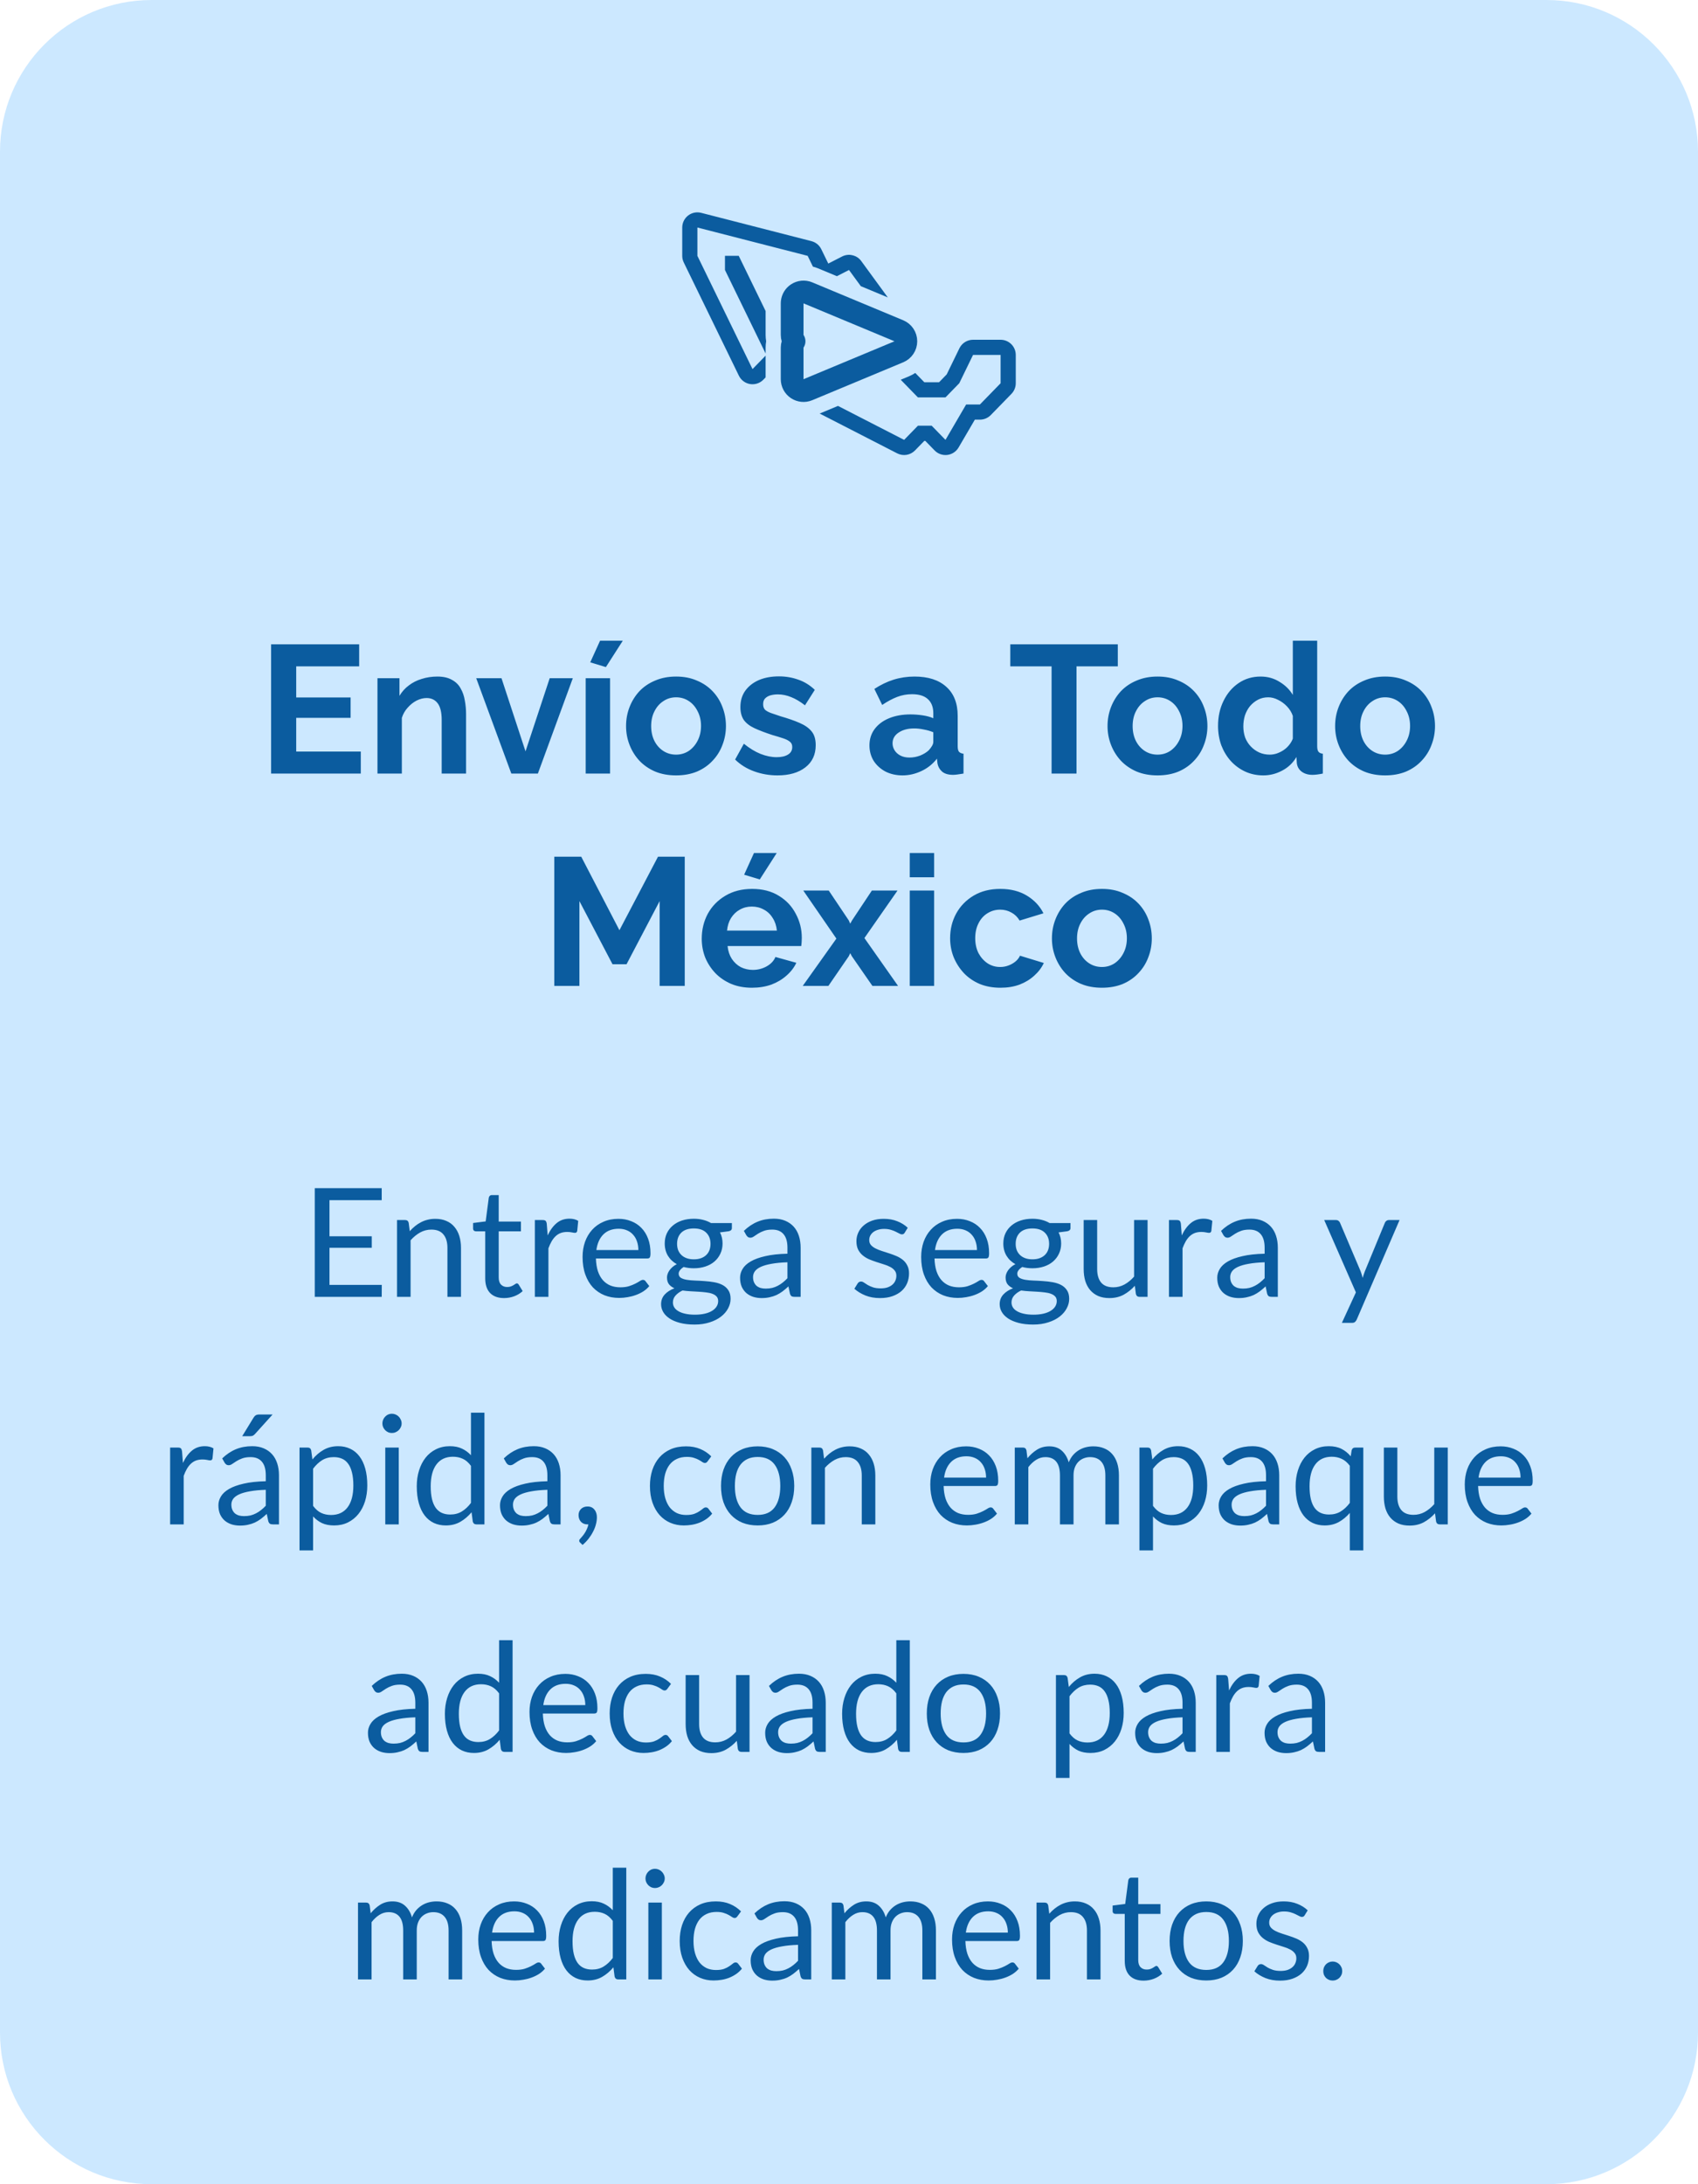
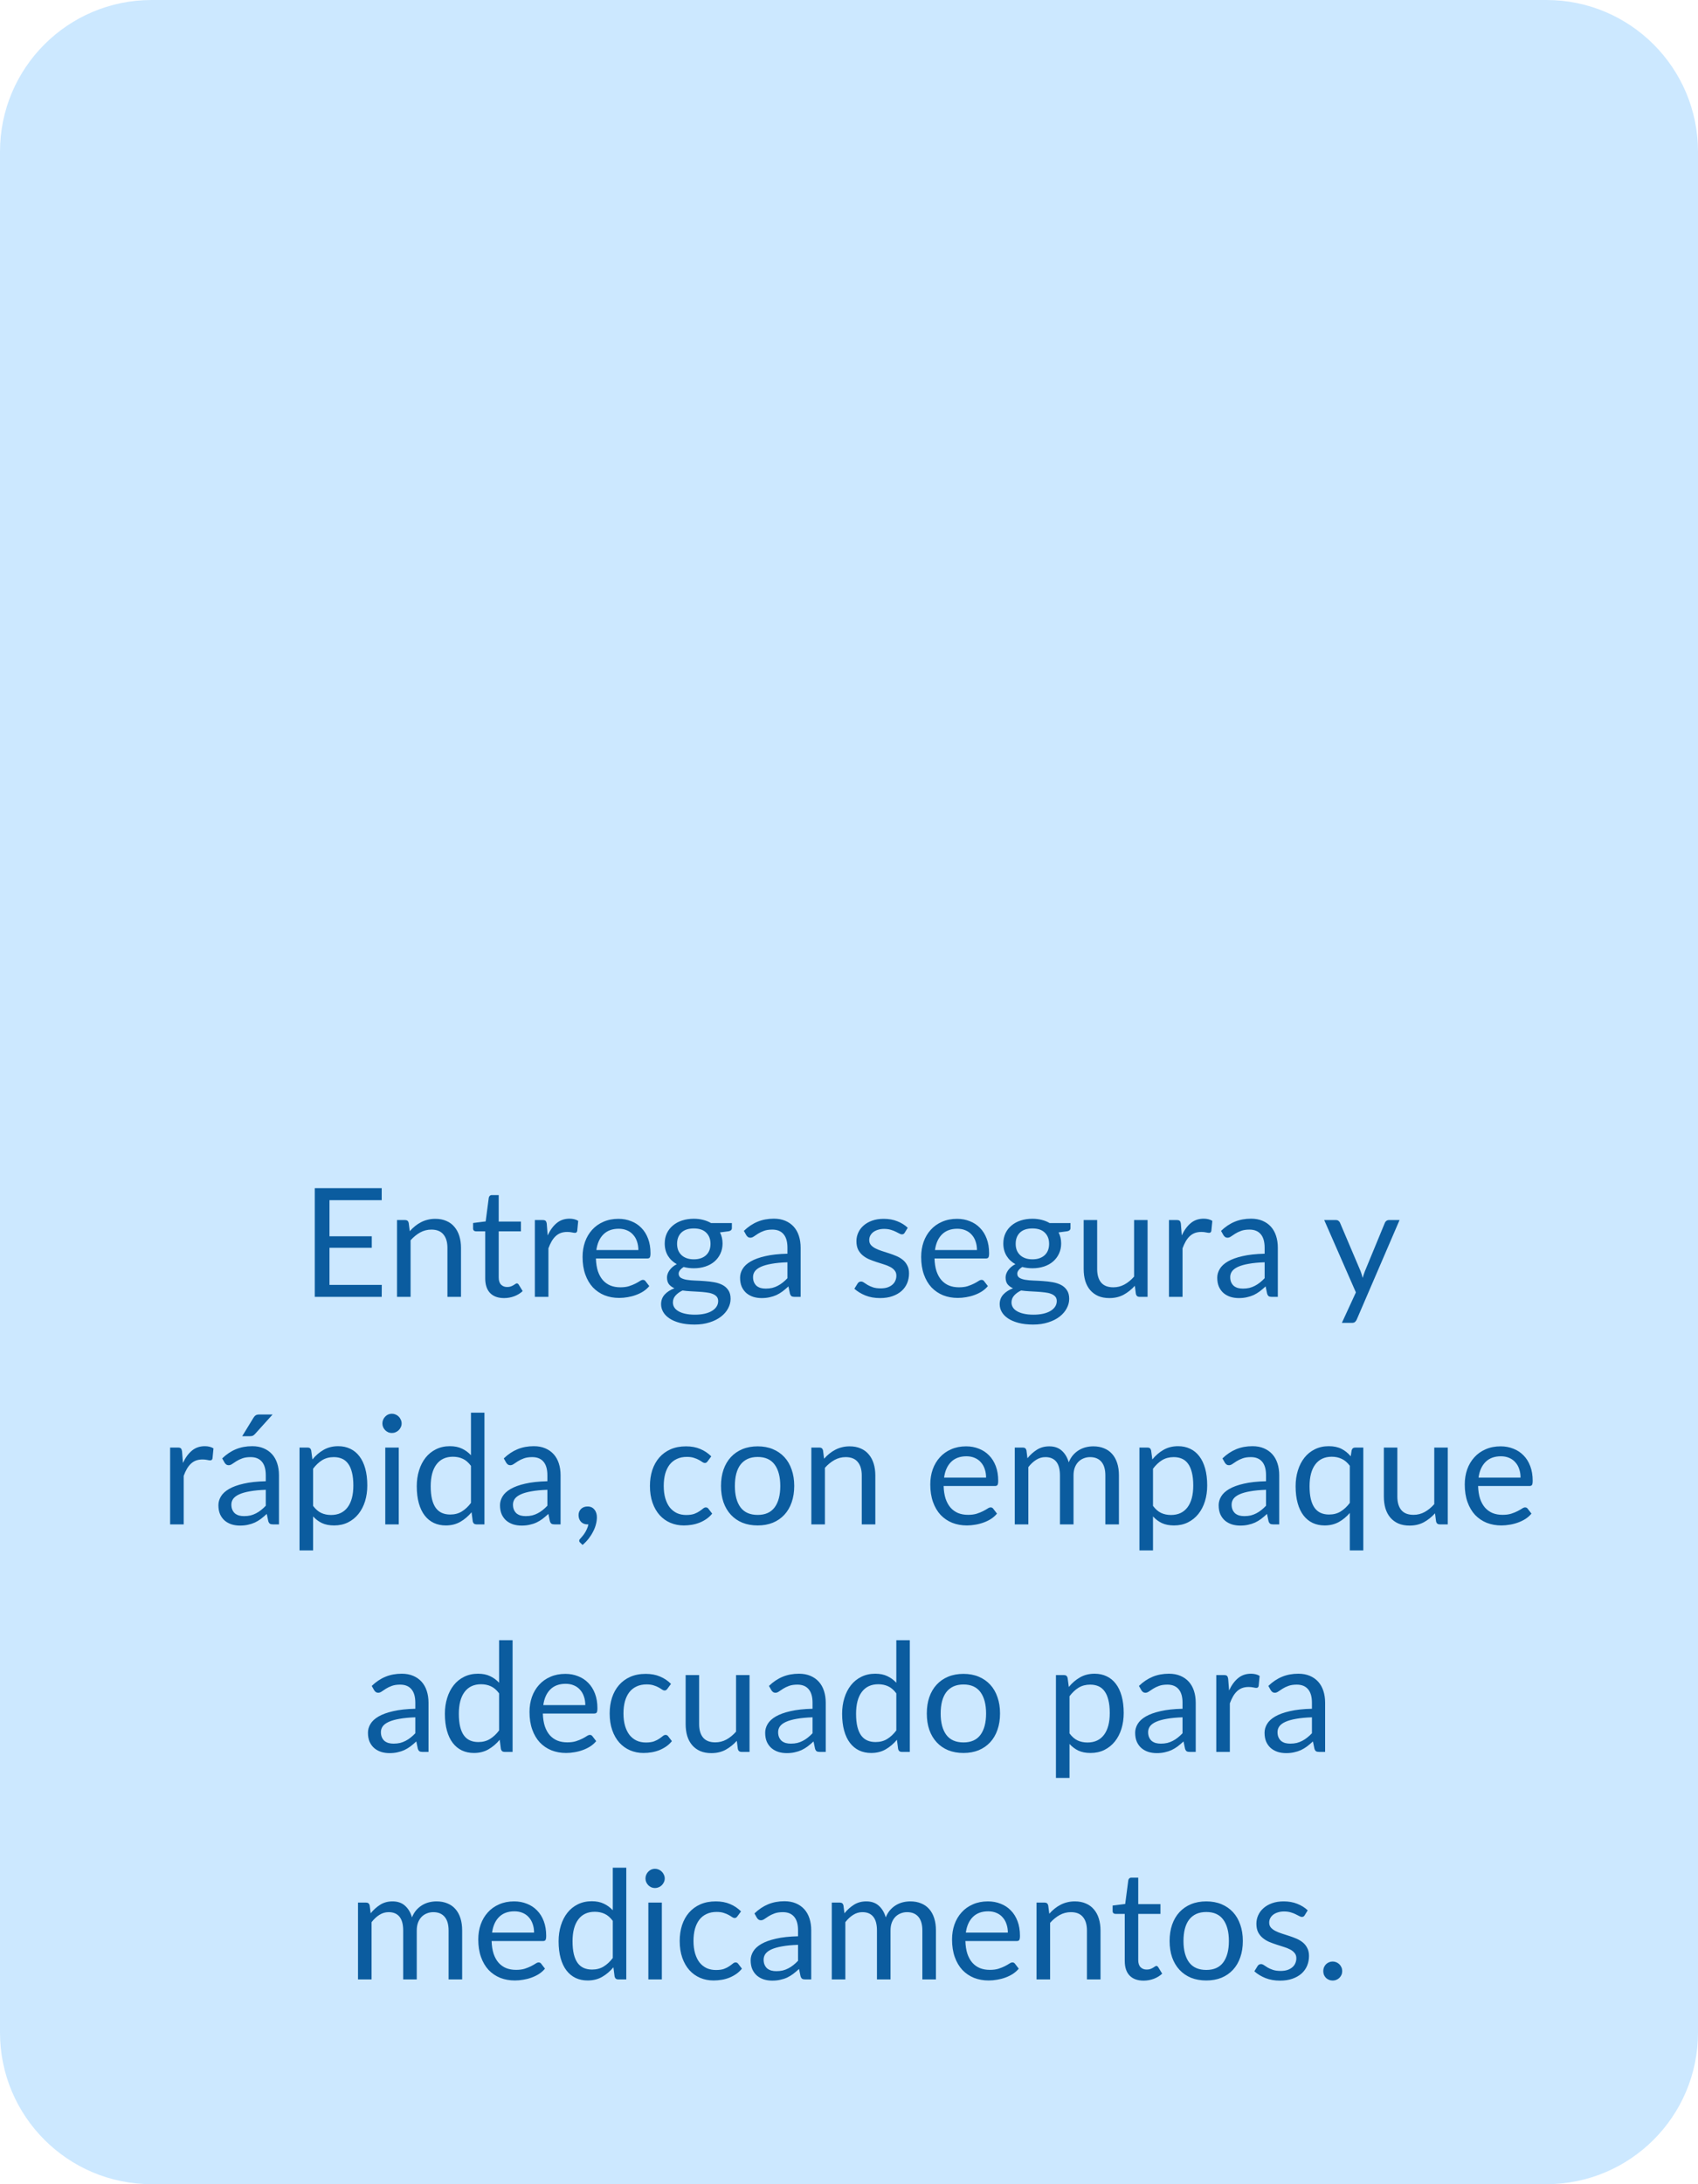
<svg xmlns="http://www.w3.org/2000/svg" width="224" height="288" viewBox="0 0 224 288" fill="none">
  <path d="M0 20C0 8.954 8.954 0 20 0H204C215.046 0 224 8.954 224 20V268C224 279.046 215.046 288 204 288H20C8.954 288 0 279.046 0 268V20Z" fill="#CCE8FF" />
-   <path d="M105.168 38.752C105.585 38.474 106.114 38.422 106.577 38.615L118.577 43.615C119.136 43.848 119.5 44.395 119.5 45C119.5 45.605 119.136 46.152 118.577 46.385L106.577 51.385C106.114 51.578 105.585 51.526 105.168 51.248C104.751 50.97 104.5 50.502 104.5 50V45.833C104.5 45.527 104.593 45.24 104.754 45C104.593 44.76 104.5 44.473 104.5 44.167V40L104.512 39.813C104.565 39.384 104.803 38.995 105.168 38.752Z" stroke="#0B5C9F" stroke-width="3" stroke-linejoin="round" />
-   <path d="M132 44.8C133.105 44.8 134 45.696 134 46.8V50.533C134 51.055 133.796 51.555 133.433 51.929L130.705 54.729C130.329 55.115 129.812 55.333 129.272 55.333H128.603L126.454 59.009C126.139 59.548 125.59 59.91 124.97 59.986C124.35 60.061 123.731 59.843 123.295 59.396L122.065 58.134H121.935L120.705 59.396C120.092 60.025 119.141 60.181 118.359 59.779L108.13 54.529L110.547 53.522L119.272 58L121.091 56.134H122.909L124.728 58L127.454 53.333H129.272L132 50.533V46.8H128.363L126.546 50.533L124.728 52.401H121.091L118.823 50.072L119.923 49.615C120.213 49.494 120.485 49.344 120.742 49.176L121.935 50.401H123.883L124.888 49.368L126.565 45.924L126.633 45.798C126.988 45.184 127.646 44.8 128.363 44.8H132ZM90.774 28.42C91.263 28.041 91.898 27.909 92.497 28.063L107.043 31.796L107.251 31.863C107.726 32.042 108.119 32.396 108.344 32.858L109.268 34.754L111.087 33.821L111.253 33.745C112.094 33.406 113.071 33.675 113.615 34.42L117.118 39.216L113.558 37.733L112 35.6L110.404 36.418L107.923 35.385C107.699 35.292 107.47 35.218 107.239 35.158L106.546 33.734L92 30V33.734L99.272 48.667L101 46.893V49.759L100.705 50.063C100.251 50.529 99.598 50.745 98.955 50.642C98.312 50.538 97.76 50.128 97.475 49.542L90.202 34.609C90.069 34.337 90 34.037 90 33.734V30L90.014 29.771C90.075 29.24 90.347 28.752 90.774 28.42ZM101 41.014V44.167C101 44.45 101.025 44.728 101.07 45C101.025 45.272 101 45.55 101 45.833V46.613L95.637 35.6V33.734H97.454L101 41.014Z" fill="#0B5C9F" />
-   <path d="M47.596 99.096V102H35.764V84.96H47.38V87.864H39.076V91.968H46.252V94.656H39.076V99.096H47.596ZM61.484 102H58.268V94.944C58.268 93.936 58.092 93.2 57.74 92.736C57.388 92.272 56.9 92.04 56.276 92.04C55.844 92.04 55.404 92.152 54.956 92.376C54.524 92.6 54.132 92.912 53.78 93.312C53.428 93.696 53.172 94.144 53.012 94.656V102H49.796V89.424H52.7V91.752C53.02 91.208 53.428 90.752 53.924 90.384C54.42 90 54.988 89.712 55.628 89.52C56.284 89.312 56.972 89.208 57.692 89.208C58.476 89.208 59.116 89.352 59.612 89.64C60.124 89.912 60.508 90.288 60.764 90.768C61.036 91.232 61.22 91.76 61.316 92.352C61.428 92.944 61.484 93.544 61.484 94.152V102ZM67.454 102L62.822 89.424H66.157L69.326 99.072L72.517 89.424H75.566L70.957 102H67.454ZM77.265 102V89.424H80.481V102H77.265ZM79.929 87.96L77.865 87.336L79.161 84.48H82.161L79.929 87.96ZM89.19 102.24C88.166 102.24 87.246 102.072 86.43 101.736C85.614 101.384 84.918 100.904 84.342 100.296C83.782 99.688 83.35 98.992 83.046 98.208C82.742 97.424 82.59 96.6 82.59 95.736C82.59 94.856 82.742 94.024 83.046 93.24C83.35 92.456 83.782 91.76 84.342 91.152C84.918 90.544 85.614 90.072 86.43 89.736C87.246 89.384 88.166 89.208 89.19 89.208C90.214 89.208 91.126 89.384 91.926 89.736C92.742 90.072 93.438 90.544 94.014 91.152C94.59 91.76 95.022 92.456 95.31 93.24C95.614 94.024 95.766 94.856 95.766 95.736C95.766 96.6 95.614 97.424 95.31 98.208C95.022 98.992 94.59 99.688 94.014 100.296C93.454 100.904 92.766 101.384 91.95 101.736C91.134 102.072 90.214 102.24 89.19 102.24ZM85.902 95.736C85.902 96.472 86.046 97.128 86.334 97.704C86.622 98.264 87.014 98.704 87.51 99.024C88.006 99.344 88.566 99.504 89.19 99.504C89.798 99.504 90.35 99.344 90.846 99.024C91.342 98.688 91.734 98.24 92.022 97.68C92.326 97.104 92.478 96.448 92.478 95.712C92.478 94.992 92.326 94.344 92.022 93.768C91.734 93.192 91.342 92.744 90.846 92.424C90.35 92.104 89.798 91.944 89.19 91.944C88.566 91.944 88.006 92.112 87.51 92.448C87.014 92.768 86.622 93.216 86.334 93.792C86.046 94.352 85.902 95 85.902 95.736ZM102.569 102.24C101.497 102.24 100.473 102.064 99.497 101.712C98.521 101.36 97.681 100.84 96.977 100.152L98.129 98.064C98.881 98.672 99.617 99.12 100.337 99.408C101.073 99.696 101.777 99.84 102.449 99.84C103.073 99.84 103.569 99.728 103.937 99.504C104.321 99.28 104.513 98.944 104.513 98.496C104.513 98.192 104.409 97.96 104.201 97.8C103.993 97.624 103.689 97.472 103.289 97.344C102.905 97.216 102.433 97.072 101.873 96.912C100.945 96.608 100.169 96.312 99.545 96.024C98.921 95.736 98.449 95.376 98.129 94.944C97.825 94.496 97.673 93.928 97.673 93.24C97.673 92.408 97.881 91.696 98.297 91.104C98.729 90.496 99.321 90.024 100.073 89.688C100.841 89.352 101.737 89.184 102.761 89.184C103.657 89.184 104.505 89.328 105.305 89.616C106.105 89.888 106.833 90.336 107.489 90.96L106.193 93C105.553 92.504 104.945 92.144 104.369 91.92C103.793 91.68 103.209 91.56 102.617 91.56C102.281 91.56 101.961 91.6 101.657 91.68C101.369 91.76 101.129 91.896 100.937 92.088C100.761 92.264 100.673 92.52 100.673 92.856C100.673 93.16 100.753 93.4 100.913 93.576C101.089 93.736 101.345 93.88 101.681 94.008C102.033 94.136 102.457 94.28 102.953 94.44C103.961 94.728 104.809 95.024 105.497 95.328C106.201 95.632 106.729 96.008 107.081 96.456C107.433 96.888 107.609 97.488 107.609 98.256C107.609 99.504 107.153 100.48 106.241 101.184C105.329 101.888 104.105 102.24 102.569 102.24ZM114.698 98.28C114.698 97.464 114.922 96.752 115.37 96.144C115.834 95.52 116.474 95.04 117.29 94.704C118.106 94.368 119.042 94.2 120.098 94.2C120.626 94.2 121.162 94.24 121.706 94.32C122.25 94.4 122.722 94.528 123.122 94.704V94.032C123.122 93.232 122.882 92.616 122.402 92.184C121.938 91.752 121.242 91.536 120.314 91.536C119.626 91.536 118.97 91.656 118.346 91.896C117.722 92.136 117.066 92.488 116.378 92.952L115.346 90.84C116.178 90.296 117.026 89.888 117.89 89.616C118.77 89.344 119.69 89.208 120.65 89.208C122.442 89.208 123.834 89.656 124.826 90.552C125.834 91.448 126.338 92.728 126.338 94.392V98.4C126.338 98.736 126.394 98.976 126.506 99.12C126.634 99.264 126.834 99.352 127.106 99.384V102C126.818 102.048 126.554 102.088 126.314 102.12C126.09 102.152 125.898 102.168 125.738 102.168C125.098 102.168 124.61 102.024 124.274 101.736C123.954 101.448 123.754 101.096 123.674 100.68L123.602 100.032C123.058 100.736 122.378 101.28 121.562 101.664C120.746 102.048 119.914 102.24 119.066 102.24C118.234 102.24 117.482 102.072 116.81 101.736C116.154 101.384 115.634 100.912 115.25 100.32C114.882 99.712 114.698 99.032 114.698 98.28ZM122.522 98.928C122.698 98.736 122.842 98.544 122.954 98.352C123.066 98.16 123.122 97.984 123.122 97.824V96.552C122.738 96.392 122.322 96.272 121.874 96.192C121.426 96.096 121.002 96.048 120.602 96.048C119.77 96.048 119.082 96.232 118.538 96.6C118.01 96.952 117.746 97.424 117.746 98.016C117.746 98.336 117.834 98.64 118.01 98.928C118.186 99.216 118.442 99.448 118.778 99.624C119.114 99.8 119.514 99.888 119.978 99.888C120.458 99.888 120.93 99.8 121.394 99.624C121.858 99.432 122.234 99.2 122.522 98.928ZM147.461 87.864H142.013V102H138.725V87.864H133.277V84.96H147.461V87.864ZM152.706 102.24C151.682 102.24 150.762 102.072 149.946 101.736C149.13 101.384 148.434 100.904 147.858 100.296C147.298 99.688 146.866 98.992 146.562 98.208C146.258 97.424 146.106 96.6 146.106 95.736C146.106 94.856 146.258 94.024 146.562 93.24C146.866 92.456 147.298 91.76 147.858 91.152C148.434 90.544 149.13 90.072 149.946 89.736C150.762 89.384 151.682 89.208 152.706 89.208C153.73 89.208 154.642 89.384 155.442 89.736C156.258 90.072 156.954 90.544 157.53 91.152C158.106 91.76 158.538 92.456 158.826 93.24C159.13 94.024 159.282 94.856 159.282 95.736C159.282 96.6 159.13 97.424 158.826 98.208C158.538 98.992 158.106 99.688 157.53 100.296C156.97 100.904 156.282 101.384 155.466 101.736C154.65 102.072 153.73 102.24 152.706 102.24ZM149.418 95.736C149.418 96.472 149.562 97.128 149.85 97.704C150.138 98.264 150.53 98.704 151.026 99.024C151.522 99.344 152.082 99.504 152.706 99.504C153.314 99.504 153.866 99.344 154.362 99.024C154.858 98.688 155.25 98.24 155.538 97.68C155.842 97.104 155.994 96.448 155.994 95.712C155.994 94.992 155.842 94.344 155.538 93.768C155.25 93.192 154.858 92.744 154.362 92.424C153.866 92.104 153.314 91.944 152.706 91.944C152.082 91.944 151.522 92.112 151.026 92.448C150.53 92.768 150.138 93.216 149.85 93.792C149.562 94.352 149.418 95 149.418 95.736ZM160.684 95.712C160.684 94.496 160.924 93.4 161.404 92.424C161.884 91.432 162.548 90.648 163.396 90.072C164.244 89.496 165.212 89.208 166.3 89.208C167.228 89.208 168.06 89.44 168.796 89.904C169.548 90.352 170.132 90.928 170.548 91.632V84.48H173.764V98.4C173.764 98.736 173.82 98.976 173.932 99.12C174.044 99.264 174.236 99.352 174.508 99.384V102C173.948 102.112 173.492 102.168 173.14 102.168C172.564 102.168 172.084 102.024 171.7 101.736C171.332 101.448 171.124 101.072 171.076 100.608L171.028 99.816C170.564 100.6 169.932 101.2 169.132 101.616C168.348 102.032 167.524 102.24 166.66 102.24C165.796 102.24 164.996 102.072 164.26 101.736C163.54 101.4 162.908 100.936 162.364 100.344C161.836 99.752 161.42 99.064 161.116 98.28C160.828 97.48 160.684 96.624 160.684 95.712ZM170.548 97.392V94.392C170.388 93.928 170.132 93.512 169.78 93.144C169.428 92.776 169.036 92.488 168.604 92.28C168.172 92.056 167.74 91.944 167.308 91.944C166.812 91.944 166.364 92.048 165.964 92.256C165.564 92.464 165.212 92.744 164.908 93.096C164.62 93.448 164.396 93.856 164.236 94.32C164.092 94.784 164.02 95.272 164.02 95.784C164.02 96.296 164.1 96.784 164.26 97.248C164.436 97.696 164.684 98.088 165.004 98.424C165.324 98.76 165.692 99.024 166.108 99.216C166.54 99.408 167.004 99.504 167.5 99.504C167.804 99.504 168.108 99.456 168.412 99.36C168.732 99.248 169.028 99.104 169.3 98.928C169.588 98.736 169.836 98.512 170.044 98.256C170.268 97.984 170.436 97.696 170.548 97.392ZM182.729 102.24C181.705 102.24 180.785 102.072 179.969 101.736C179.153 101.384 178.457 100.904 177.881 100.296C177.321 99.688 176.889 98.992 176.585 98.208C176.281 97.424 176.129 96.6 176.129 95.736C176.129 94.856 176.281 94.024 176.585 93.24C176.889 92.456 177.321 91.76 177.881 91.152C178.457 90.544 179.153 90.072 179.969 89.736C180.785 89.384 181.705 89.208 182.729 89.208C183.753 89.208 184.665 89.384 185.465 89.736C186.281 90.072 186.977 90.544 187.553 91.152C188.129 91.76 188.561 92.456 188.849 93.24C189.153 94.024 189.305 94.856 189.305 95.736C189.305 96.6 189.153 97.424 188.849 98.208C188.561 98.992 188.129 99.688 187.553 100.296C186.993 100.904 186.305 101.384 185.489 101.736C184.673 102.072 183.753 102.24 182.729 102.24ZM179.441 95.736C179.441 96.472 179.585 97.128 179.873 97.704C180.161 98.264 180.553 98.704 181.049 99.024C181.545 99.344 182.105 99.504 182.729 99.504C183.337 99.504 183.889 99.344 184.385 99.024C184.881 98.688 185.273 98.24 185.561 97.68C185.865 97.104 186.017 96.448 186.017 95.712C186.017 94.992 185.865 94.344 185.561 93.768C185.273 93.192 184.881 92.744 184.385 92.424C183.889 92.104 183.337 91.944 182.729 91.944C182.105 91.944 181.545 92.112 181.049 92.448C180.553 92.768 180.161 93.216 179.873 93.792C179.585 94.352 179.441 95 179.441 95.736ZM87.02 130V118.816L82.652 127.144H80.804L76.436 118.816V130H73.124V112.96H76.676L81.716 122.656L86.804 112.96H90.332V130H87.02ZM99.198 130.24C98.19 130.24 97.278 130.072 96.462 129.736C95.646 129.384 94.95 128.912 94.374 128.32C93.798 127.712 93.35 127.024 93.03 126.256C92.726 125.472 92.574 124.648 92.574 123.784C92.574 122.584 92.838 121.488 93.366 120.496C93.91 119.504 94.678 118.712 95.67 118.12C96.678 117.512 97.862 117.208 99.222 117.208C100.598 117.208 101.774 117.512 102.75 118.12C103.726 118.712 104.47 119.504 104.982 120.496C105.51 121.472 105.774 122.528 105.774 123.664C105.774 123.856 105.766 124.056 105.75 124.264C105.734 124.456 105.718 124.616 105.702 124.744H95.982C96.046 125.384 96.23 125.944 96.534 126.424C96.854 126.904 97.254 127.272 97.734 127.528C98.23 127.768 98.758 127.888 99.318 127.888C99.958 127.888 100.558 127.736 101.118 127.432C101.694 127.112 102.086 126.696 102.294 126.184L105.054 126.952C104.75 127.592 104.31 128.16 103.734 128.656C103.174 129.152 102.51 129.544 101.742 129.832C100.974 130.104 100.126 130.24 99.198 130.24ZM95.91 122.704H102.486C102.422 122.064 102.238 121.512 101.934 121.048C101.646 120.568 101.262 120.2 100.782 119.944C100.302 119.672 99.766 119.536 99.174 119.536C98.598 119.536 98.07 119.672 97.59 119.944C97.126 120.2 96.742 120.568 96.438 121.048C96.15 121.512 95.974 122.064 95.91 122.704ZM100.23 115.96L98.166 115.336L99.462 112.48H102.462L100.23 115.96ZM109.329 117.424L111.969 121.36L112.161 121.792L112.401 121.36L115.017 117.424H118.401L114.033 123.688L118.473 130H115.089L112.377 126.088L112.161 125.68L111.969 126.088L109.281 130H105.897L110.337 123.76L105.969 117.424H109.329ZM120.015 130V117.424H123.231V130H120.015ZM120.015 115.672V112.48H123.231V115.672H120.015ZM131.988 130.24C130.964 130.24 130.044 130.072 129.228 129.736C128.412 129.384 127.716 128.904 127.14 128.296C126.564 127.672 126.116 126.968 125.796 126.184C125.492 125.4 125.34 124.576 125.34 123.712C125.34 122.528 125.604 121.448 126.132 120.472C126.676 119.48 127.444 118.688 128.436 118.096C129.428 117.504 130.604 117.208 131.964 117.208C133.324 117.208 134.492 117.504 135.468 118.096C136.444 118.688 137.172 119.464 137.652 120.424L134.508 121.384C134.236 120.92 133.876 120.568 133.428 120.328C132.98 120.072 132.484 119.944 131.94 119.944C131.332 119.944 130.772 120.104 130.26 120.424C129.764 120.728 129.372 121.168 129.084 121.744C128.796 122.304 128.652 122.96 128.652 123.712C128.652 124.448 128.796 125.104 129.084 125.68C129.388 126.24 129.788 126.688 130.284 127.024C130.78 127.344 131.332 127.504 131.94 127.504C132.324 127.504 132.684 127.44 133.02 127.312C133.372 127.184 133.684 127.008 133.956 126.784C134.228 126.56 134.428 126.304 134.556 126.016L137.7 126.976C137.412 127.6 136.988 128.16 136.428 128.656C135.884 129.152 135.236 129.544 134.484 129.832C133.748 130.104 132.916 130.24 131.988 130.24ZM145.37 130.24C144.346 130.24 143.426 130.072 142.61 129.736C141.794 129.384 141.098 128.904 140.522 128.296C139.962 127.688 139.53 126.992 139.226 126.208C138.922 125.424 138.77 124.6 138.77 123.736C138.77 122.856 138.922 122.024 139.226 121.24C139.53 120.456 139.962 119.76 140.522 119.152C141.098 118.544 141.794 118.072 142.61 117.736C143.426 117.384 144.346 117.208 145.37 117.208C146.394 117.208 147.306 117.384 148.106 117.736C148.922 118.072 149.618 118.544 150.194 119.152C150.77 119.76 151.202 120.456 151.49 121.24C151.794 122.024 151.946 122.856 151.946 123.736C151.946 124.6 151.794 125.424 151.49 126.208C151.202 126.992 150.77 127.688 150.194 128.296C149.634 128.904 148.946 129.384 148.13 129.736C147.314 130.072 146.394 130.24 145.37 130.24ZM142.082 123.736C142.082 124.472 142.226 125.128 142.514 125.704C142.802 126.264 143.194 126.704 143.69 127.024C144.186 127.344 144.746 127.504 145.37 127.504C145.978 127.504 146.53 127.344 147.026 127.024C147.522 126.688 147.914 126.24 148.202 125.68C148.506 125.104 148.658 124.448 148.658 123.712C148.658 122.992 148.506 122.344 148.202 121.768C147.914 121.192 147.522 120.744 147.026 120.424C146.53 120.104 145.978 119.944 145.37 119.944C144.746 119.944 144.186 120.112 143.69 120.448C143.194 120.768 142.802 121.216 142.514 121.792C142.226 122.352 142.082 123 142.082 123.736Z" fill="#0B5C9F" />
  <path d="M50.365 169.42L50.355 171H41.525V156.67H50.355V158.25H43.465V163.01H49.045V164.53H43.465V169.42H50.365ZM54.055 162.34C54.275 162.093 54.508 161.87 54.755 161.67C55.002 161.47 55.261 161.3 55.535 161.16C55.815 161.013 56.108 160.903 56.415 160.83C56.728 160.75 57.065 160.71 57.425 160.71C57.978 160.71 58.465 160.803 58.885 160.99C59.312 161.17 59.665 161.43 59.945 161.77C60.231 162.103 60.448 162.507 60.595 162.98C60.742 163.453 60.815 163.977 60.815 164.55V171H59.025V164.55C59.025 163.783 58.848 163.19 58.495 162.77C58.148 162.343 57.618 162.13 56.905 162.13C56.378 162.13 55.885 162.257 55.425 162.51C54.971 162.763 54.551 163.107 54.165 163.54V171H52.375V160.87H53.445C53.698 160.87 53.855 160.993 53.915 161.24L54.055 162.34ZM66.501 171.16C65.701 171.16 65.084 170.937 64.65 170.49C64.224 170.043 64.01 169.4 64.01 168.56V162.36H62.791C62.684 162.36 62.594 162.33 62.52 162.27C62.447 162.203 62.41 162.103 62.41 161.97V161.26L64.07 161.05L64.481 157.92C64.501 157.82 64.544 157.74 64.611 157.68C64.684 157.613 64.777 157.58 64.891 157.58H65.79V161.07H68.721V162.36H65.79V168.44C65.79 168.867 65.894 169.183 66.1 169.39C66.307 169.597 66.574 169.7 66.9 169.7C67.087 169.7 67.247 169.677 67.38 169.63C67.52 169.577 67.641 169.52 67.74 169.46C67.841 169.4 67.924 169.347 67.99 169.3C68.064 169.247 68.127 169.22 68.18 169.22C68.274 169.22 68.357 169.277 68.43 169.39L68.951 170.24C68.644 170.527 68.274 170.753 67.841 170.92C67.407 171.08 66.96 171.16 66.501 171.16ZM72.248 162.9C72.568 162.207 72.962 161.667 73.428 161.28C73.895 160.887 74.465 160.69 75.138 160.69C75.352 160.69 75.555 160.713 75.748 160.76C75.948 160.807 76.125 160.88 76.278 160.98L76.148 162.31C76.108 162.477 76.008 162.56 75.848 162.56C75.755 162.56 75.618 162.54 75.438 162.5C75.258 162.46 75.055 162.44 74.828 162.44C74.508 162.44 74.222 162.487 73.968 162.58C73.722 162.673 73.498 162.813 73.298 163C73.105 163.18 72.928 163.407 72.768 163.68C72.615 163.947 72.475 164.253 72.348 164.6V171H70.558V160.87H71.578C71.772 160.87 71.905 160.907 71.978 160.98C72.052 161.053 72.102 161.18 72.128 161.36L72.248 162.9ZM84.213 164.83C84.213 164.417 84.153 164.04 84.033 163.7C83.92 163.353 83.75 163.057 83.523 162.81C83.303 162.557 83.033 162.363 82.713 162.23C82.393 162.09 82.03 162.02 81.623 162.02C80.77 162.02 80.093 162.27 79.593 162.77C79.1 163.263 78.793 163.95 78.673 164.83H84.213ZM85.653 169.58C85.433 169.847 85.17 170.08 84.863 170.28C84.557 170.473 84.227 170.633 83.873 170.76C83.527 170.887 83.167 170.98 82.793 171.04C82.42 171.107 82.05 171.14 81.683 171.14C80.983 171.14 80.337 171.023 79.743 170.79C79.157 170.55 78.647 170.203 78.213 169.75C77.787 169.29 77.453 168.723 77.213 168.05C76.973 167.377 76.853 166.603 76.853 165.73C76.853 165.023 76.96 164.363 77.173 163.75C77.393 163.137 77.707 162.607 78.113 162.16C78.52 161.707 79.017 161.353 79.603 161.1C80.19 160.84 80.85 160.71 81.583 160.71C82.19 160.71 82.75 160.813 83.263 161.02C83.783 161.22 84.23 161.513 84.603 161.9C84.983 162.28 85.28 162.753 85.493 163.32C85.707 163.88 85.813 164.52 85.813 165.24C85.813 165.52 85.783 165.707 85.723 165.8C85.663 165.893 85.55 165.94 85.383 165.94H78.613C78.633 166.58 78.72 167.137 78.873 167.61C79.033 168.083 79.253 168.48 79.533 168.8C79.813 169.113 80.147 169.35 80.533 169.51C80.92 169.663 81.353 169.74 81.833 169.74C82.28 169.74 82.663 169.69 82.983 169.59C83.31 169.483 83.59 169.37 83.823 169.25C84.057 169.13 84.25 169.02 84.403 168.92C84.563 168.813 84.7 168.76 84.813 168.76C84.96 168.76 85.073 168.817 85.153 168.93L85.653 169.58ZM91.53 166.05C91.89 166.05 92.207 166 92.48 165.9C92.753 165.8 92.983 165.66 93.17 165.48C93.356 165.3 93.496 165.087 93.59 164.84C93.683 164.587 93.73 164.31 93.73 164.01C93.73 163.39 93.54 162.897 93.16 162.53C92.787 162.163 92.243 161.98 91.53 161.98C90.81 161.98 90.26 162.163 89.88 162.53C89.507 162.897 89.32 163.39 89.32 164.01C89.32 164.31 89.367 164.587 89.46 164.84C89.56 165.087 89.703 165.3 89.89 165.48C90.076 165.66 90.306 165.8 90.58 165.9C90.853 166 91.17 166.05 91.53 166.05ZM94.74 171.55C94.74 171.303 94.67 171.103 94.53 170.95C94.39 170.797 94.2 170.677 93.96 170.59C93.727 170.503 93.453 170.443 93.14 170.41C92.826 170.37 92.493 170.34 92.14 170.32C91.793 170.3 91.44 170.28 91.08 170.26C90.72 170.24 90.373 170.207 90.04 170.16C89.666 170.333 89.36 170.553 89.12 170.82C88.886 171.08 88.77 171.387 88.77 171.74C88.77 171.967 88.826 172.177 88.94 172.37C89.06 172.57 89.24 172.74 89.48 172.88C89.72 173.027 90.02 173.14 90.38 173.22C90.746 173.307 91.177 173.35 91.67 173.35C92.15 173.35 92.58 173.307 92.96 173.22C93.34 173.133 93.66 173.01 93.92 172.85C94.186 172.69 94.39 172.5 94.53 172.28C94.67 172.06 94.74 171.817 94.74 171.55ZM96.55 161.27V161.93C96.55 162.15 96.41 162.29 96.13 162.35L94.98 162.5C95.207 162.94 95.32 163.427 95.32 163.96C95.32 164.453 95.223 164.903 95.03 165.31C94.843 165.71 94.583 166.053 94.25 166.34C93.916 166.627 93.516 166.847 93.05 167C92.583 167.153 92.076 167.23 91.53 167.23C91.056 167.23 90.61 167.173 90.19 167.06C89.977 167.193 89.813 167.337 89.7 167.49C89.587 167.637 89.53 167.787 89.53 167.94C89.53 168.18 89.626 168.363 89.82 168.49C90.02 168.61 90.28 168.697 90.6 168.75C90.92 168.803 91.283 168.837 91.69 168.85C92.103 168.863 92.523 168.887 92.95 168.92C93.383 168.947 93.803 168.997 94.21 169.07C94.623 169.143 94.99 169.263 95.31 169.43C95.63 169.597 95.886 169.827 96.08 170.12C96.28 170.413 96.38 170.793 96.38 171.26C96.38 171.693 96.27 172.113 96.05 172.52C95.837 172.927 95.526 173.287 95.12 173.6C94.713 173.92 94.213 174.173 93.62 174.36C93.033 174.553 92.37 174.65 91.63 174.65C90.89 174.65 90.243 174.577 89.69 174.43C89.136 174.283 88.677 174.087 88.31 173.84C87.943 173.593 87.666 173.307 87.48 172.98C87.3 172.66 87.21 172.323 87.21 171.97C87.21 171.47 87.367 171.047 87.68 170.7C87.993 170.353 88.423 170.077 88.97 169.87C88.67 169.737 88.43 169.56 88.25 169.34C88.076 169.113 87.99 168.81 87.99 168.43C87.99 168.283 88.016 168.133 88.07 167.98C88.123 167.82 88.203 167.663 88.31 167.51C88.423 167.35 88.56 167.2 88.72 167.06C88.88 166.92 89.067 166.797 89.28 166.69C88.78 166.41 88.39 166.04 88.11 165.58C87.83 165.113 87.69 164.573 87.69 163.96C87.69 163.467 87.783 163.02 87.97 162.62C88.163 162.213 88.43 161.87 88.77 161.59C89.11 161.303 89.513 161.083 89.98 160.93C90.453 160.777 90.97 160.7 91.53 160.7C91.97 160.7 92.38 160.75 92.76 160.85C93.14 160.943 93.487 161.083 93.8 161.27H96.55ZM103.88 166.44C103.06 166.467 102.36 166.533 101.78 166.64C101.207 166.74 100.737 166.873 100.37 167.04C100.01 167.207 99.747 167.403 99.581 167.63C99.421 167.857 99.341 168.11 99.341 168.39C99.341 168.657 99.384 168.887 99.471 169.08C99.557 169.273 99.674 169.433 99.82 169.56C99.974 169.68 100.15 169.77 100.35 169.83C100.557 169.883 100.777 169.91 101.01 169.91C101.324 169.91 101.61 169.88 101.87 169.82C102.13 169.753 102.374 169.66 102.6 169.54C102.834 169.42 103.054 169.277 103.26 169.11C103.474 168.943 103.68 168.753 103.88 168.54V166.44ZM98.13 162.3C98.691 161.76 99.294 161.357 99.941 161.09C100.587 160.823 101.304 160.69 102.09 160.69C102.657 160.69 103.16 160.783 103.6 160.97C104.04 161.157 104.41 161.417 104.71 161.75C105.01 162.083 105.237 162.487 105.39 162.96C105.544 163.433 105.62 163.953 105.62 164.52V171H104.83C104.657 171 104.524 170.973 104.43 170.92C104.337 170.86 104.264 170.747 104.21 170.58L104.01 169.62C103.744 169.867 103.484 170.087 103.23 170.28C102.977 170.467 102.71 170.627 102.43 170.76C102.15 170.887 101.85 170.983 101.53 171.05C101.217 171.123 100.867 171.16 100.48 171.16C100.087 171.16 99.717 171.107 99.371 171C99.024 170.887 98.721 170.72 98.46 170.5C98.207 170.28 98.004 170.003 97.85 169.67C97.704 169.33 97.63 168.93 97.63 168.47C97.63 168.07 97.74 167.687 97.96 167.32C98.18 166.947 98.537 166.617 99.031 166.33C99.524 166.043 100.167 165.81 100.96 165.63C101.754 165.443 102.727 165.337 103.88 165.31V164.52C103.88 163.733 103.71 163.14 103.37 162.74C103.03 162.333 102.534 162.13 101.88 162.13C101.44 162.13 101.07 162.187 100.77 162.3C100.477 162.407 100.22 162.53 100 162.67C99.787 162.803 99.6 162.927 99.441 163.04C99.287 163.147 99.134 163.2 98.981 163.2C98.861 163.2 98.757 163.17 98.671 163.11C98.584 163.043 98.51 162.963 98.451 162.87L98.13 162.3ZM119.349 162.54C119.269 162.687 119.146 162.76 118.979 162.76C118.879 162.76 118.766 162.723 118.639 162.65C118.512 162.577 118.356 162.497 118.169 162.41C117.989 162.317 117.772 162.233 117.519 162.16C117.266 162.08 116.966 162.04 116.619 162.04C116.319 162.04 116.049 162.08 115.809 162.16C115.569 162.233 115.362 162.337 115.189 162.47C115.022 162.603 114.892 162.76 114.799 162.94C114.712 163.113 114.669 163.303 114.669 163.51C114.669 163.77 114.742 163.987 114.889 164.16C115.042 164.333 115.242 164.483 115.489 164.61C115.736 164.737 116.016 164.85 116.329 164.95C116.642 165.043 116.962 165.147 117.289 165.26C117.622 165.367 117.946 165.487 118.259 165.62C118.572 165.753 118.852 165.92 119.099 166.12C119.346 166.32 119.542 166.567 119.689 166.86C119.842 167.147 119.919 167.493 119.919 167.9C119.919 168.367 119.836 168.8 119.669 169.2C119.502 169.593 119.256 169.937 118.929 170.23C118.602 170.517 118.202 170.743 117.729 170.91C117.256 171.077 116.709 171.16 116.089 171.16C115.382 171.16 114.742 171.047 114.169 170.82C113.596 170.587 113.109 170.29 112.709 169.93L113.129 169.25C113.182 169.163 113.246 169.097 113.319 169.05C113.392 169.003 113.486 168.98 113.599 168.98C113.719 168.98 113.846 169.027 113.979 169.12C114.112 169.213 114.272 169.317 114.459 169.43C114.652 169.543 114.886 169.647 115.159 169.74C115.432 169.833 115.772 169.88 116.179 169.88C116.526 169.88 116.829 169.837 117.089 169.75C117.349 169.657 117.566 169.533 117.739 169.38C117.912 169.227 118.039 169.05 118.119 168.85C118.206 168.65 118.249 168.437 118.249 168.21C118.249 167.93 118.172 167.7 118.019 167.52C117.872 167.333 117.676 167.177 117.429 167.05C117.182 166.917 116.899 166.803 116.579 166.71C116.266 166.61 115.942 166.507 115.609 166.4C115.282 166.293 114.959 166.173 114.639 166.04C114.326 165.9 114.046 165.727 113.799 165.52C113.552 165.313 113.352 165.06 113.199 164.76C113.052 164.453 112.979 164.083 112.979 163.65C112.979 163.263 113.059 162.893 113.219 162.54C113.379 162.18 113.612 161.867 113.919 161.6C114.226 161.327 114.602 161.11 115.049 160.95C115.496 160.79 116.006 160.71 116.579 160.71C117.246 160.71 117.842 160.817 118.369 161.03C118.902 161.237 119.362 161.523 119.749 161.89L119.349 162.54ZM128.881 164.83C128.881 164.417 128.821 164.04 128.701 163.7C128.588 163.353 128.418 163.057 128.191 162.81C127.971 162.557 127.701 162.363 127.381 162.23C127.061 162.09 126.698 162.02 126.291 162.02C125.438 162.02 124.761 162.27 124.261 162.77C123.768 163.263 123.461 163.95 123.341 164.83H128.881ZM130.321 169.58C130.101 169.847 129.838 170.08 129.531 170.28C129.225 170.473 128.895 170.633 128.541 170.76C128.195 170.887 127.835 170.98 127.461 171.04C127.088 171.107 126.718 171.14 126.351 171.14C125.651 171.14 125.005 171.023 124.411 170.79C123.825 170.55 123.315 170.203 122.881 169.75C122.455 169.29 122.121 168.723 121.881 168.05C121.641 167.377 121.521 166.603 121.521 165.73C121.521 165.023 121.628 164.363 121.841 163.75C122.061 163.137 122.375 162.607 122.781 162.16C123.188 161.707 123.685 161.353 124.271 161.1C124.858 160.84 125.518 160.71 126.251 160.71C126.858 160.71 127.418 160.813 127.931 161.02C128.451 161.22 128.898 161.513 129.271 161.9C129.651 162.28 129.948 162.753 130.161 163.32C130.375 163.88 130.481 164.52 130.481 165.24C130.481 165.52 130.451 165.707 130.391 165.8C130.331 165.893 130.218 165.94 130.051 165.94H123.281C123.301 166.58 123.388 167.137 123.541 167.61C123.701 168.083 123.921 168.48 124.201 168.8C124.481 169.113 124.815 169.35 125.201 169.51C125.588 169.663 126.021 169.74 126.501 169.74C126.948 169.74 127.331 169.69 127.651 169.59C127.978 169.483 128.258 169.37 128.491 169.25C128.725 169.13 128.918 169.02 129.071 168.92C129.231 168.813 129.368 168.76 129.481 168.76C129.628 168.76 129.741 168.817 129.821 168.93L130.321 169.58ZM136.198 166.05C136.558 166.05 136.874 166 137.148 165.9C137.421 165.8 137.651 165.66 137.838 165.48C138.024 165.3 138.164 165.087 138.258 164.84C138.351 164.587 138.398 164.31 138.398 164.01C138.398 163.39 138.208 162.897 137.828 162.53C137.454 162.163 136.911 161.98 136.198 161.98C135.478 161.98 134.928 162.163 134.548 162.53C134.174 162.897 133.988 163.39 133.988 164.01C133.988 164.31 134.034 164.587 134.128 164.84C134.228 165.087 134.371 165.3 134.558 165.48C134.744 165.66 134.974 165.8 135.248 165.9C135.521 166 135.838 166.05 136.198 166.05ZM139.408 171.55C139.408 171.303 139.338 171.103 139.198 170.95C139.058 170.797 138.868 170.677 138.628 170.59C138.394 170.503 138.121 170.443 137.808 170.41C137.494 170.37 137.161 170.34 136.808 170.32C136.461 170.3 136.108 170.28 135.748 170.26C135.388 170.24 135.041 170.207 134.708 170.16C134.334 170.333 134.028 170.553 133.788 170.82C133.554 171.08 133.438 171.387 133.438 171.74C133.438 171.967 133.494 172.177 133.608 172.37C133.728 172.57 133.908 172.74 134.148 172.88C134.388 173.027 134.688 173.14 135.048 173.22C135.414 173.307 135.844 173.35 136.338 173.35C136.818 173.35 137.248 173.307 137.628 173.22C138.008 173.133 138.328 173.01 138.588 172.85C138.854 172.69 139.058 172.5 139.198 172.28C139.338 172.06 139.408 171.817 139.408 171.55ZM141.218 161.27V161.93C141.218 162.15 141.078 162.29 140.798 162.35L139.648 162.5C139.874 162.94 139.988 163.427 139.988 163.96C139.988 164.453 139.891 164.903 139.698 165.31C139.511 165.71 139.251 166.053 138.918 166.34C138.584 166.627 138.184 166.847 137.718 167C137.251 167.153 136.744 167.23 136.198 167.23C135.724 167.23 135.278 167.173 134.858 167.06C134.644 167.193 134.481 167.337 134.368 167.49C134.254 167.637 134.198 167.787 134.198 167.94C134.198 168.18 134.294 168.363 134.488 168.49C134.688 168.61 134.948 168.697 135.268 168.75C135.588 168.803 135.951 168.837 136.358 168.85C136.771 168.863 137.191 168.887 137.618 168.92C138.051 168.947 138.471 168.997 138.878 169.07C139.291 169.143 139.658 169.263 139.978 169.43C140.298 169.597 140.554 169.827 140.748 170.12C140.948 170.413 141.048 170.793 141.048 171.26C141.048 171.693 140.938 172.113 140.718 172.52C140.504 172.927 140.194 173.287 139.788 173.6C139.381 173.92 138.881 174.173 138.288 174.36C137.701 174.553 137.038 174.65 136.298 174.65C135.558 174.65 134.911 174.577 134.358 174.43C133.804 174.283 133.344 174.087 132.978 173.84C132.611 173.593 132.334 173.307 132.148 172.98C131.968 172.66 131.878 172.323 131.878 171.97C131.878 171.47 132.034 171.047 132.348 170.7C132.661 170.353 133.091 170.077 133.638 169.87C133.338 169.737 133.098 169.56 132.918 169.34C132.744 169.113 132.658 168.81 132.658 168.43C132.658 168.283 132.684 168.133 132.738 167.98C132.791 167.82 132.871 167.663 132.978 167.51C133.091 167.35 133.228 167.2 133.388 167.06C133.548 166.92 133.734 166.797 133.948 166.69C133.448 166.41 133.058 166.04 132.778 165.58C132.498 165.113 132.358 164.573 132.358 163.96C132.358 163.467 132.451 163.02 132.638 162.62C132.831 162.213 133.098 161.87 133.438 161.59C133.778 161.303 134.181 161.083 134.648 160.93C135.121 160.777 135.638 160.7 136.198 160.7C136.638 160.7 137.048 160.75 137.428 160.85C137.808 160.943 138.154 161.083 138.468 161.27H141.218ZM151.388 160.87V171H150.328C150.075 171 149.915 170.877 149.848 170.63L149.708 169.54C149.268 170.027 148.775 170.42 148.228 170.72C147.682 171.013 147.055 171.16 146.348 171.16C145.795 171.16 145.305 171.07 144.878 170.89C144.458 170.703 144.105 170.443 143.818 170.11C143.532 169.777 143.315 169.373 143.168 168.9C143.028 168.427 142.958 167.903 142.958 167.33V160.87H144.738V167.33C144.738 168.097 144.912 168.69 145.258 169.11C145.612 169.53 146.148 169.74 146.868 169.74C147.395 169.74 147.885 169.617 148.338 169.37C148.798 169.117 149.222 168.77 149.608 168.33V160.87H151.388ZM155.901 162.9C156.221 162.207 156.614 161.667 157.081 161.28C157.547 160.887 158.117 160.69 158.791 160.69C159.004 160.69 159.207 160.713 159.401 160.76C159.601 160.807 159.777 160.88 159.931 160.98L159.801 162.31C159.761 162.477 159.661 162.56 159.501 162.56C159.407 162.56 159.271 162.54 159.091 162.5C158.911 162.46 158.707 162.44 158.481 162.44C158.161 162.44 157.874 162.487 157.621 162.58C157.374 162.673 157.151 162.813 156.951 163C156.757 163.18 156.581 163.407 156.421 163.68C156.267 163.947 156.127 164.253 156.001 164.6V171H154.211V160.87H155.231C155.424 160.87 155.557 160.907 155.631 160.98C155.704 161.053 155.754 161.18 155.781 161.36L155.901 162.9ZM166.83 166.44C166.01 166.467 165.31 166.533 164.73 166.64C164.156 166.74 163.686 166.873 163.32 167.04C162.96 167.207 162.696 167.403 162.53 167.63C162.37 167.857 162.29 168.11 162.29 168.39C162.29 168.657 162.333 168.887 162.42 169.08C162.506 169.273 162.623 169.433 162.77 169.56C162.923 169.68 163.1 169.77 163.3 169.83C163.506 169.883 163.726 169.91 163.96 169.91C164.273 169.91 164.56 169.88 164.82 169.82C165.08 169.753 165.323 169.66 165.55 169.54C165.783 169.42 166.003 169.277 166.21 169.11C166.423 168.943 166.63 168.753 166.83 168.54V166.44ZM161.08 162.3C161.64 161.76 162.243 161.357 162.89 161.09C163.536 160.823 164.253 160.69 165.04 160.69C165.606 160.69 166.11 160.783 166.55 160.97C166.99 161.157 167.36 161.417 167.66 161.75C167.96 162.083 168.186 162.487 168.34 162.96C168.493 163.433 168.57 163.953 168.57 164.52V171H167.78C167.606 171 167.473 170.973 167.38 170.92C167.286 170.86 167.213 170.747 167.16 170.58L166.96 169.62C166.693 169.867 166.433 170.087 166.18 170.28C165.926 170.467 165.66 170.627 165.38 170.76C165.1 170.887 164.8 170.983 164.48 171.05C164.166 171.123 163.816 171.16 163.43 171.16C163.036 171.16 162.666 171.107 162.32 171C161.973 170.887 161.67 170.72 161.41 170.5C161.156 170.28 160.953 170.003 160.8 169.67C160.653 169.33 160.58 168.93 160.58 168.47C160.58 168.07 160.69 167.687 160.91 167.32C161.13 166.947 161.486 166.617 161.98 166.33C162.473 166.043 163.116 165.81 163.91 165.63C164.703 165.443 165.676 165.337 166.83 165.31V164.52C166.83 163.733 166.66 163.14 166.32 162.74C165.98 162.333 165.483 162.13 164.83 162.13C164.39 162.13 164.02 162.187 163.72 162.3C163.426 162.407 163.17 162.53 162.95 162.67C162.736 162.803 162.55 162.927 162.39 163.04C162.236 163.147 162.083 163.2 161.93 163.2C161.81 163.2 161.706 163.17 161.62 163.11C161.533 163.043 161.46 162.963 161.4 162.87L161.08 162.3ZM184.63 160.87L178.98 173.99C178.92 174.123 178.844 174.23 178.75 174.31C178.664 174.39 178.527 174.43 178.34 174.43H177.02L178.87 170.41L174.69 160.87H176.23C176.384 160.87 176.504 160.91 176.59 160.99C176.684 161.063 176.747 161.147 176.78 161.24L179.49 167.62C179.597 167.9 179.687 168.193 179.76 168.5C179.854 168.187 179.954 167.89 180.06 167.61L182.69 161.24C182.73 161.133 182.797 161.047 182.89 160.98C182.99 160.907 183.1 160.87 183.22 160.87H184.63ZM24.133 192.9C24.453 192.207 24.846 191.667 25.313 191.28C25.78 190.887 26.35 190.69 27.023 190.69C27.236 190.69 27.44 190.713 27.633 190.76C27.833 190.807 28.01 190.88 28.163 190.98L28.033 192.31C27.993 192.477 27.893 192.56 27.733 192.56C27.64 192.56 27.503 192.54 27.323 192.5C27.143 192.46 26.94 192.44 26.713 192.44C26.393 192.44 26.107 192.487 25.853 192.58C25.607 192.673 25.383 192.813 25.183 193C24.99 193.18 24.813 193.407 24.653 193.68C24.5 193.947 24.36 194.253 24.233 194.6V201H22.443V190.87H23.463C23.657 190.87 23.79 190.907 23.863 190.98C23.936 191.053 23.986 191.18 24.013 191.36L24.133 192.9ZM35.062 196.44C34.242 196.467 33.542 196.533 32.962 196.64C32.389 196.74 31.919 196.873 31.552 197.04C31.192 197.207 30.929 197.403 30.762 197.63C30.602 197.857 30.522 198.11 30.522 198.39C30.522 198.657 30.565 198.887 30.652 199.08C30.739 199.273 30.855 199.433 31.002 199.56C31.155 199.68 31.332 199.77 31.532 199.83C31.739 199.883 31.959 199.91 32.192 199.91C32.505 199.91 32.792 199.88 33.052 199.82C33.312 199.753 33.555 199.66 33.782 199.54C34.015 199.42 34.235 199.277 34.442 199.11C34.655 198.943 34.862 198.753 35.062 198.54V196.44ZM29.312 192.3C29.872 191.76 30.475 191.357 31.122 191.09C31.769 190.823 32.485 190.69 33.272 190.69C33.839 190.69 34.342 190.783 34.782 190.97C35.222 191.157 35.592 191.417 35.892 191.75C36.192 192.083 36.419 192.487 36.572 192.96C36.725 193.433 36.802 193.953 36.802 194.52V201H36.012C35.839 201 35.705 200.973 35.612 200.92C35.519 200.86 35.445 200.747 35.392 200.58L35.192 199.62C34.925 199.867 34.665 200.087 34.412 200.28C34.159 200.467 33.892 200.627 33.612 200.76C33.332 200.887 33.032 200.983 32.712 201.05C32.399 201.123 32.049 201.16 31.662 201.16C31.269 201.16 30.899 201.107 30.552 201C30.205 200.887 29.902 200.72 29.642 200.5C29.389 200.28 29.185 200.003 29.032 199.67C28.885 199.33 28.812 198.93 28.812 198.47C28.812 198.07 28.922 197.687 29.142 197.32C29.362 196.947 29.719 196.617 30.212 196.33C30.705 196.043 31.349 195.81 32.142 195.63C32.935 195.443 33.909 195.337 35.062 195.31V194.52C35.062 193.733 34.892 193.14 34.552 192.74C34.212 192.333 33.715 192.13 33.062 192.13C32.622 192.13 32.252 192.187 31.952 192.3C31.659 192.407 31.402 192.53 31.182 192.67C30.969 192.803 30.782 192.927 30.622 193.04C30.469 193.147 30.315 193.2 30.162 193.2C30.042 193.2 29.939 193.17 29.852 193.11C29.765 193.043 29.692 192.963 29.632 192.87L29.312 192.3ZM35.962 186.51L33.632 189.09C33.539 189.19 33.445 189.263 33.352 189.31C33.265 189.35 33.152 189.37 33.012 189.37H31.952L33.432 186.95C33.525 186.797 33.625 186.687 33.732 186.62C33.845 186.547 34.009 186.51 34.222 186.51H35.962ZM41.303 198.56C41.63 199 41.987 199.31 42.373 199.49C42.76 199.67 43.194 199.76 43.673 199.76C44.62 199.76 45.347 199.423 45.853 198.75C46.36 198.077 46.614 197.117 46.614 195.87C46.614 195.21 46.553 194.643 46.434 194.17C46.32 193.697 46.154 193.31 45.934 193.01C45.714 192.703 45.444 192.48 45.123 192.34C44.803 192.2 44.44 192.13 44.033 192.13C43.453 192.13 42.944 192.263 42.504 192.53C42.07 192.797 41.67 193.173 41.303 193.66V198.56ZM41.214 192.44C41.64 191.913 42.133 191.49 42.694 191.17C43.254 190.85 43.894 190.69 44.614 190.69C45.2 190.69 45.73 190.803 46.203 191.03C46.677 191.25 47.08 191.58 47.413 192.02C47.747 192.453 48.004 192.993 48.184 193.64C48.364 194.287 48.453 195.03 48.453 195.87C48.453 196.617 48.353 197.313 48.154 197.96C47.953 198.6 47.663 199.157 47.283 199.63C46.91 200.097 46.45 200.467 45.904 200.74C45.364 201.007 44.754 201.14 44.074 201.14C43.453 201.14 42.92 201.037 42.474 200.83C42.033 200.617 41.644 200.323 41.303 199.95V204.43H39.514V190.87H40.584C40.837 190.87 40.993 190.993 41.053 191.24L41.214 192.44ZM52.605 190.87V201H50.825V190.87H52.605ZM52.984 187.69C52.984 187.863 52.948 188.027 52.874 188.18C52.808 188.327 52.715 188.46 52.594 188.58C52.481 188.693 52.344 188.783 52.184 188.85C52.031 188.917 51.868 188.95 51.694 188.95C51.521 188.95 51.358 188.917 51.205 188.85C51.058 188.783 50.928 188.693 50.815 188.58C50.701 188.46 50.611 188.327 50.544 188.18C50.478 188.027 50.444 187.863 50.444 187.69C50.444 187.517 50.478 187.353 50.544 187.2C50.611 187.04 50.701 186.903 50.815 186.79C50.928 186.67 51.058 186.577 51.205 186.51C51.358 186.443 51.521 186.41 51.694 186.41C51.868 186.41 52.031 186.443 52.184 186.51C52.344 186.577 52.481 186.67 52.594 186.79C52.715 186.903 52.808 187.04 52.874 187.2C52.948 187.353 52.984 187.517 52.984 187.69ZM62.129 193.28C61.796 192.833 61.436 192.523 61.049 192.35C60.663 192.17 60.229 192.08 59.749 192.08C58.809 192.08 58.086 192.417 57.579 193.09C57.072 193.763 56.819 194.723 56.819 195.97C56.819 196.63 56.876 197.197 56.989 197.67C57.102 198.137 57.269 198.523 57.489 198.83C57.709 199.13 57.979 199.35 58.299 199.49C58.619 199.63 58.983 199.7 59.389 199.7C59.976 199.7 60.486 199.567 60.919 199.3C61.359 199.033 61.763 198.657 62.129 198.17V193.28ZM63.909 186.27V201H62.849C62.596 201 62.436 200.877 62.369 200.63L62.209 199.4C61.776 199.92 61.282 200.34 60.729 200.66C60.176 200.98 59.536 201.14 58.809 201.14C58.229 201.14 57.703 201.03 57.229 200.81C56.756 200.583 56.352 200.253 56.019 199.82C55.686 199.387 55.429 198.847 55.249 198.2C55.069 197.553 54.979 196.81 54.979 195.97C54.979 195.223 55.079 194.53 55.279 193.89C55.479 193.243 55.766 192.683 56.139 192.21C56.513 191.737 56.969 191.367 57.509 191.1C58.056 190.827 58.669 190.69 59.349 190.69C59.969 190.69 60.499 190.797 60.939 191.01C61.386 191.217 61.782 191.507 62.129 191.88V186.27H63.909ZM72.21 196.44C71.391 196.467 70.691 196.533 70.111 196.64C69.537 196.74 69.067 196.873 68.701 197.04C68.341 197.207 68.077 197.403 67.91 197.63C67.751 197.857 67.671 198.11 67.671 198.39C67.671 198.657 67.714 198.887 67.8 199.08C67.887 199.273 68.004 199.433 68.15 199.56C68.304 199.68 68.481 199.77 68.68 199.83C68.887 199.883 69.107 199.91 69.341 199.91C69.654 199.91 69.941 199.88 70.201 199.82C70.46 199.753 70.704 199.66 70.93 199.54C71.164 199.42 71.384 199.277 71.591 199.11C71.804 198.943 72.01 198.753 72.21 198.54V196.44ZM66.46 192.3C67.02 191.76 67.624 191.357 68.27 191.09C68.917 190.823 69.634 190.69 70.421 190.69C70.987 190.69 71.49 190.783 71.93 190.97C72.371 191.157 72.74 191.417 73.04 191.75C73.341 192.083 73.567 192.487 73.721 192.96C73.874 193.433 73.951 193.953 73.951 194.52V201H73.16C72.987 201 72.854 200.973 72.76 200.92C72.667 200.86 72.594 200.747 72.54 200.58L72.341 199.62C72.074 199.867 71.814 200.087 71.561 200.28C71.307 200.467 71.04 200.627 70.76 200.76C70.481 200.887 70.18 200.983 69.861 201.05C69.547 201.123 69.197 201.16 68.811 201.16C68.417 201.16 68.047 201.107 67.701 201C67.354 200.887 67.05 200.72 66.79 200.5C66.537 200.28 66.334 200.003 66.18 199.67C66.034 199.33 65.96 198.93 65.96 198.47C65.96 198.07 66.07 197.687 66.29 197.32C66.51 196.947 66.867 196.617 67.361 196.33C67.854 196.043 68.497 195.81 69.29 195.63C70.084 195.443 71.057 195.337 72.21 195.31V194.52C72.21 193.733 72.04 193.14 71.701 192.74C71.361 192.333 70.864 192.13 70.21 192.13C69.77 192.13 69.4 192.187 69.1 192.3C68.807 192.407 68.55 192.53 68.331 192.67C68.117 192.803 67.93 192.927 67.77 193.04C67.617 193.147 67.464 193.2 67.311 193.2C67.191 193.2 67.087 193.17 67.001 193.11C66.914 193.043 66.841 192.963 66.781 192.87L66.46 192.3ZM76.552 203.42C76.499 203.373 76.462 203.33 76.442 203.29C76.422 203.25 76.412 203.2 76.412 203.14C76.412 203.093 76.425 203.047 76.452 203C76.485 202.953 76.522 202.91 76.562 202.87C76.629 202.797 76.712 202.7 76.812 202.58C76.919 202.46 77.025 202.317 77.132 202.15C77.239 201.99 77.335 201.81 77.422 201.61C77.515 201.417 77.582 201.21 77.622 200.99C77.602 200.997 77.579 201 77.552 201C77.532 201 77.512 201 77.492 201C77.145 201 76.862 200.887 76.642 200.66C76.429 200.427 76.322 200.13 76.322 199.77C76.322 199.457 76.429 199.19 76.642 198.97C76.862 198.75 77.152 198.64 77.512 198.64C77.712 198.64 77.889 198.677 78.042 198.75C78.195 198.823 78.322 198.927 78.422 199.06C78.529 199.187 78.609 199.337 78.662 199.51C78.715 199.677 78.742 199.86 78.742 200.06C78.742 200.36 78.699 200.673 78.612 201C78.532 201.32 78.409 201.637 78.242 201.95C78.082 202.27 77.885 202.58 77.652 202.88C77.419 203.18 77.152 203.457 76.852 203.71L76.552 203.42ZM93.36 192.67C93.307 192.743 93.254 192.8 93.2 192.84C93.147 192.88 93.074 192.9 92.98 192.9C92.88 192.9 92.77 192.86 92.65 192.78C92.53 192.693 92.38 192.6 92.2 192.5C92.027 192.4 91.81 192.31 91.55 192.23C91.297 192.143 90.984 192.1 90.61 192.1C90.11 192.1 89.67 192.19 89.29 192.37C88.91 192.543 88.59 192.797 88.33 193.13C88.077 193.463 87.884 193.867 87.75 194.34C87.624 194.813 87.56 195.343 87.56 195.93C87.56 196.543 87.63 197.09 87.77 197.57C87.91 198.043 88.107 198.443 88.36 198.77C88.62 199.09 88.93 199.337 89.29 199.51C89.657 199.677 90.067 199.76 90.52 199.76C90.954 199.76 91.31 199.71 91.59 199.61C91.87 199.503 92.1 199.387 92.28 199.26C92.467 199.133 92.62 199.02 92.74 198.92C92.867 198.813 92.99 198.76 93.11 198.76C93.257 198.76 93.37 198.817 93.45 198.93L93.95 199.58C93.73 199.853 93.48 200.087 93.2 200.28C92.92 200.473 92.617 200.637 92.29 200.77C91.97 200.897 91.634 200.99 91.28 201.05C90.927 201.11 90.567 201.14 90.2 201.14C89.567 201.14 88.977 201.023 88.43 200.79C87.89 200.557 87.42 200.22 87.02 199.78C86.62 199.333 86.307 198.787 86.08 198.14C85.854 197.493 85.74 196.757 85.74 195.93C85.74 195.177 85.844 194.48 86.05 193.84C86.264 193.2 86.57 192.65 86.97 192.19C87.377 191.723 87.874 191.36 88.46 191.1C89.054 190.84 89.734 190.71 90.5 190.71C91.214 190.71 91.84 190.827 92.38 191.06C92.927 191.287 93.41 191.61 93.83 192.03L93.36 192.67ZM99.955 190.71C100.695 190.71 101.362 190.833 101.955 191.08C102.549 191.327 103.055 191.677 103.475 192.13C103.895 192.583 104.215 193.133 104.435 193.78C104.662 194.42 104.775 195.137 104.775 195.93C104.775 196.73 104.662 197.45 104.435 198.09C104.215 198.73 103.895 199.277 103.475 199.73C103.055 200.183 102.549 200.533 101.955 200.78C101.362 201.02 100.695 201.14 99.955 201.14C99.209 201.14 98.535 201.02 97.935 200.78C97.342 200.533 96.835 200.183 96.415 199.73C95.995 199.277 95.672 198.73 95.445 198.09C95.225 197.45 95.115 196.73 95.115 195.93C95.115 195.137 95.225 194.42 95.445 193.78C95.672 193.133 95.995 192.583 96.415 192.13C96.835 191.677 97.342 191.327 97.935 191.08C98.535 190.833 99.209 190.71 99.955 190.71ZM99.955 199.75C100.955 199.75 101.702 199.417 102.195 198.75C102.689 198.077 102.935 197.14 102.935 195.94C102.935 194.733 102.689 193.793 102.195 193.12C101.702 192.447 100.955 192.11 99.955 192.11C99.449 192.11 99.005 192.197 98.625 192.37C98.252 192.543 97.939 192.793 97.685 193.12C97.439 193.447 97.252 193.85 97.125 194.33C97.005 194.803 96.945 195.34 96.945 195.94C96.945 197.14 97.192 198.077 97.685 198.75C98.185 199.417 98.942 199.75 99.955 199.75ZM108.713 192.34C108.933 192.093 109.166 191.87 109.413 191.67C109.66 191.47 109.92 191.3 110.193 191.16C110.473 191.013 110.766 190.903 111.073 190.83C111.386 190.75 111.723 190.71 112.083 190.71C112.636 190.71 113.123 190.803 113.543 190.99C113.97 191.17 114.323 191.43 114.603 191.77C114.89 192.103 115.106 192.507 115.253 192.98C115.4 193.453 115.473 193.977 115.473 194.55V201H113.683V194.55C113.683 193.783 113.506 193.19 113.153 192.77C112.806 192.343 112.276 192.13 111.563 192.13C111.036 192.13 110.543 192.257 110.083 192.51C109.63 192.763 109.21 193.107 108.823 193.54V201H107.033V190.87H108.103C108.356 190.87 108.513 190.993 108.573 191.24L108.713 192.34ZM130.083 194.83C130.083 194.417 130.023 194.04 129.903 193.7C129.789 193.353 129.619 193.057 129.393 192.81C129.173 192.557 128.903 192.363 128.583 192.23C128.263 192.09 127.899 192.02 127.493 192.02C126.639 192.02 125.963 192.27 125.463 192.77C124.969 193.263 124.663 193.95 124.543 194.83H130.083ZM131.523 199.58C131.303 199.847 131.039 200.08 130.733 200.28C130.426 200.473 130.096 200.633 129.743 200.76C129.396 200.887 129.036 200.98 128.663 201.04C128.289 201.107 127.919 201.14 127.553 201.14C126.853 201.14 126.206 201.023 125.613 200.79C125.026 200.55 124.516 200.203 124.083 199.75C123.656 199.29 123.323 198.723 123.083 198.05C122.843 197.377 122.723 196.603 122.723 195.73C122.723 195.023 122.829 194.363 123.043 193.75C123.263 193.137 123.576 192.607 123.983 192.16C124.389 191.707 124.886 191.353 125.473 191.1C126.059 190.84 126.719 190.71 127.453 190.71C128.059 190.71 128.619 190.813 129.133 191.02C129.653 191.22 130.099 191.513 130.473 191.9C130.853 192.28 131.149 192.753 131.363 193.32C131.576 193.88 131.683 194.52 131.683 195.24C131.683 195.52 131.653 195.707 131.593 195.8C131.533 195.893 131.419 195.94 131.253 195.94H124.483C124.503 196.58 124.589 197.137 124.743 197.61C124.903 198.083 125.123 198.48 125.403 198.8C125.683 199.113 126.016 199.35 126.403 199.51C126.789 199.663 127.223 199.74 127.703 199.74C128.149 199.74 128.533 199.69 128.853 199.59C129.179 199.483 129.459 199.37 129.693 199.25C129.926 199.13 130.119 199.02 130.273 198.92C130.433 198.813 130.569 198.76 130.683 198.76C130.829 198.76 130.943 198.817 131.023 198.93L131.523 199.58ZM133.869 201V190.87H134.939C135.192 190.87 135.349 190.993 135.409 191.24L135.539 192.28C135.912 191.82 136.332 191.443 136.799 191.15C137.266 190.857 137.806 190.71 138.419 190.71C139.099 190.71 139.649 190.9 140.069 191.28C140.496 191.66 140.802 192.173 140.989 192.82C141.136 192.453 141.322 192.137 141.549 191.87C141.782 191.603 142.042 191.383 142.329 191.21C142.616 191.037 142.919 190.91 143.239 190.83C143.566 190.75 143.896 190.71 144.229 190.71C144.762 190.71 145.236 190.797 145.649 190.97C146.069 191.137 146.422 191.383 146.709 191.71C147.002 192.037 147.226 192.44 147.379 192.92C147.532 193.393 147.609 193.937 147.609 194.55V201H145.819V194.55C145.819 193.757 145.646 193.157 145.299 192.75C144.952 192.337 144.452 192.13 143.799 192.13C143.506 192.13 143.226 192.183 142.959 192.29C142.699 192.39 142.469 192.54 142.269 192.74C142.069 192.94 141.909 193.193 141.789 193.5C141.676 193.8 141.619 194.15 141.619 194.55V201H139.829V194.55C139.829 193.737 139.666 193.13 139.339 192.73C139.012 192.33 138.536 192.13 137.909 192.13C137.469 192.13 137.062 192.25 136.689 192.49C136.316 192.723 135.972 193.043 135.659 193.45V201H133.869ZM152.104 198.56C152.431 199 152.788 199.31 153.174 199.49C153.561 199.67 153.994 199.76 154.474 199.76C155.421 199.76 156.148 199.423 156.654 198.75C157.161 198.077 157.414 197.117 157.414 195.87C157.414 195.21 157.354 194.643 157.234 194.17C157.121 193.697 156.954 193.31 156.734 193.01C156.514 192.703 156.244 192.48 155.924 192.34C155.604 192.2 155.241 192.13 154.834 192.13C154.254 192.13 153.744 192.263 153.304 192.53C152.871 192.797 152.471 193.173 152.104 193.66V198.56ZM152.014 192.44C152.441 191.913 152.934 191.49 153.494 191.17C154.054 190.85 154.694 190.69 155.414 190.69C156.001 190.69 156.531 190.803 157.004 191.03C157.478 191.25 157.881 191.58 158.214 192.02C158.548 192.453 158.804 192.993 158.984 193.64C159.164 194.287 159.254 195.03 159.254 195.87C159.254 196.617 159.154 197.313 158.954 197.96C158.754 198.6 158.464 199.157 158.084 199.63C157.711 200.097 157.251 200.467 156.704 200.74C156.164 201.007 155.554 201.14 154.874 201.14C154.254 201.14 153.721 201.037 153.274 200.83C152.834 200.617 152.444 200.323 152.104 199.95V204.43H150.314V190.87H151.384C151.638 190.87 151.794 190.993 151.854 191.24L152.014 192.44ZM167.015 196.44C166.195 196.467 165.495 196.533 164.915 196.64C164.342 196.74 163.872 196.873 163.505 197.04C163.145 197.207 162.882 197.403 162.715 197.63C162.555 197.857 162.475 198.11 162.475 198.39C162.475 198.657 162.519 198.887 162.605 199.08C162.692 199.273 162.809 199.433 162.955 199.56C163.109 199.68 163.285 199.77 163.485 199.83C163.692 199.883 163.912 199.91 164.145 199.91C164.459 199.91 164.745 199.88 165.005 199.82C165.265 199.753 165.509 199.66 165.735 199.54C165.969 199.42 166.189 199.277 166.395 199.11C166.609 198.943 166.815 198.753 167.015 198.54V196.44ZM161.265 192.3C161.825 191.76 162.429 191.357 163.075 191.09C163.722 190.823 164.439 190.69 165.225 190.69C165.792 190.69 166.295 190.783 166.735 190.97C167.175 191.157 167.545 191.417 167.845 191.75C168.145 192.083 168.372 192.487 168.525 192.96C168.679 193.433 168.755 193.953 168.755 194.52V201H167.965C167.792 201 167.659 200.973 167.565 200.92C167.472 200.86 167.399 200.747 167.345 200.58L167.145 199.62C166.879 199.867 166.619 200.087 166.365 200.28C166.112 200.467 165.845 200.627 165.565 200.76C165.285 200.887 164.985 200.983 164.665 201.05C164.352 201.123 164.002 201.16 163.615 201.16C163.222 201.16 162.852 201.107 162.505 201C162.159 200.887 161.855 200.72 161.595 200.5C161.342 200.28 161.139 200.003 160.985 199.67C160.839 199.33 160.765 198.93 160.765 198.47C160.765 198.07 160.875 197.687 161.095 197.32C161.315 196.947 161.672 196.617 162.165 196.33C162.659 196.043 163.302 195.81 164.095 195.63C164.889 195.443 165.862 195.337 167.015 195.31V194.52C167.015 193.733 166.845 193.14 166.505 192.74C166.165 192.333 165.669 192.13 165.015 192.13C164.575 192.13 164.205 192.187 163.905 192.3C163.612 192.407 163.355 192.53 163.135 192.67C162.922 192.803 162.735 192.927 162.575 193.04C162.422 193.147 162.269 193.2 162.115 193.2C161.995 193.2 161.892 193.17 161.805 193.11C161.719 193.043 161.645 192.963 161.585 192.87L161.265 192.3ZM178.067 193.27C177.747 192.843 177.39 192.54 176.997 192.36C176.603 192.173 176.167 192.08 175.687 192.08C174.747 192.08 174.023 192.417 173.517 193.09C173.01 193.763 172.757 194.723 172.757 195.97C172.757 196.63 172.813 197.197 172.927 197.67C173.04 198.137 173.207 198.523 173.427 198.83C173.647 199.13 173.917 199.35 174.237 199.49C174.557 199.63 174.92 199.7 175.327 199.7C175.913 199.7 176.423 199.567 176.857 199.3C177.297 199.033 177.7 198.657 178.067 198.17V193.27ZM179.847 190.87V204.43H178.067V199.49C177.647 199.983 177.163 200.383 176.617 200.69C176.07 200.99 175.447 201.14 174.747 201.14C174.167 201.14 173.64 201.03 173.167 200.81C172.693 200.583 172.29 200.253 171.957 199.82C171.623 199.387 171.367 198.847 171.187 198.2C171.007 197.553 170.917 196.81 170.917 195.97C170.917 195.223 171.017 194.53 171.217 193.89C171.417 193.243 171.703 192.683 172.077 192.21C172.45 191.737 172.907 191.367 173.447 191.1C173.993 190.827 174.607 190.69 175.287 190.69C175.947 190.69 176.507 190.807 176.967 191.04C177.427 191.273 177.833 191.6 178.187 192.02L178.307 191.24C178.373 190.993 178.533 190.87 178.787 190.87H179.847ZM190.988 190.87V201H189.928C189.675 201 189.515 200.877 189.448 200.63L189.308 199.54C188.868 200.027 188.375 200.42 187.828 200.72C187.281 201.013 186.655 201.16 185.948 201.16C185.395 201.16 184.905 201.07 184.478 200.89C184.058 200.703 183.705 200.443 183.418 200.11C183.131 199.777 182.915 199.373 182.768 198.9C182.628 198.427 182.558 197.903 182.558 197.33V190.87H184.338V197.33C184.338 198.097 184.511 198.69 184.858 199.11C185.211 199.53 185.748 199.74 186.468 199.74C186.995 199.74 187.485 199.617 187.938 199.37C188.398 199.117 188.821 198.77 189.208 198.33V190.87H190.988ZM200.59 194.83C200.59 194.417 200.53 194.04 200.41 193.7C200.297 193.353 200.127 193.057 199.9 192.81C199.68 192.557 199.41 192.363 199.09 192.23C198.77 192.09 198.407 192.02 198 192.02C197.147 192.02 196.47 192.27 195.97 192.77C195.477 193.263 195.17 193.95 195.05 194.83H200.59ZM202.03 199.58C201.81 199.847 201.547 200.08 201.24 200.28C200.934 200.473 200.604 200.633 200.25 200.76C199.904 200.887 199.544 200.98 199.17 201.04C198.797 201.107 198.427 201.14 198.06 201.14C197.36 201.14 196.714 201.023 196.12 200.79C195.534 200.55 195.024 200.203 194.59 199.75C194.164 199.29 193.83 198.723 193.59 198.05C193.35 197.377 193.23 196.603 193.23 195.73C193.23 195.023 193.337 194.363 193.55 193.75C193.77 193.137 194.084 192.607 194.49 192.16C194.897 191.707 195.394 191.353 195.98 191.1C196.567 190.84 197.227 190.71 197.96 190.71C198.567 190.71 199.127 190.813 199.64 191.02C200.16 191.22 200.607 191.513 200.98 191.9C201.36 192.28 201.657 192.753 201.87 193.32C202.084 193.88 202.19 194.52 202.19 195.24C202.19 195.52 202.16 195.707 202.1 195.8C202.04 195.893 201.927 195.94 201.76 195.94H194.99C195.01 196.58 195.097 197.137 195.25 197.61C195.41 198.083 195.63 198.48 195.91 198.8C196.19 199.113 196.524 199.35 196.91 199.51C197.297 199.663 197.73 199.74 198.21 199.74C198.657 199.74 199.04 199.69 199.36 199.59C199.687 199.483 199.967 199.37 200.2 199.25C200.434 199.13 200.627 199.02 200.78 198.92C200.94 198.813 201.077 198.76 201.19 198.76C201.337 198.76 201.45 198.817 201.53 198.93L202.03 199.58ZM54.789 226.44C53.969 226.467 53.269 226.533 52.689 226.64C52.115 226.74 51.645 226.873 51.279 227.04C50.919 227.207 50.655 227.403 50.489 227.63C50.329 227.857 50.249 228.11 50.249 228.39C50.249 228.657 50.292 228.887 50.379 229.08C50.465 229.273 50.582 229.433 50.729 229.56C50.882 229.68 51.059 229.77 51.259 229.83C51.465 229.883 51.685 229.91 51.919 229.91C52.232 229.91 52.519 229.88 52.779 229.82C53.039 229.753 53.282 229.66 53.509 229.54C53.742 229.42 53.962 229.277 54.169 229.11C54.382 228.943 54.589 228.753 54.789 228.54V226.44ZM49.039 222.3C49.599 221.76 50.202 221.357 50.849 221.09C51.495 220.823 52.212 220.69 52.999 220.69C53.565 220.69 54.069 220.783 54.509 220.97C54.949 221.157 55.319 221.417 55.619 221.75C55.919 222.083 56.145 222.487 56.299 222.96C56.452 223.433 56.529 223.953 56.529 224.52V231H55.739C55.565 231 55.432 230.973 55.339 230.92C55.245 230.86 55.172 230.747 55.119 230.58L54.919 229.62C54.652 229.867 54.392 230.087 54.139 230.28C53.885 230.467 53.619 230.627 53.339 230.76C53.059 230.887 52.759 230.983 52.439 231.05C52.125 231.123 51.775 231.16 51.389 231.16C50.995 231.16 50.625 231.107 50.279 231C49.932 230.887 49.629 230.72 49.369 230.5C49.115 230.28 48.912 230.003 48.759 229.67C48.612 229.33 48.539 228.93 48.539 228.47C48.539 228.07 48.649 227.687 48.869 227.32C49.089 226.947 49.445 226.617 49.939 226.33C50.432 226.043 51.075 225.81 51.869 225.63C52.662 225.443 53.635 225.337 54.789 225.31V224.52C54.789 223.733 54.619 223.14 54.279 222.74C53.939 222.333 53.442 222.13 52.789 222.13C52.349 222.13 51.979 222.187 51.679 222.3C51.385 222.407 51.129 222.53 50.909 222.67C50.695 222.803 50.509 222.927 50.349 223.04C50.195 223.147 50.042 223.2 49.889 223.2C49.769 223.2 49.665 223.17 49.579 223.11C49.492 223.043 49.419 222.963 49.359 222.87L49.039 222.3ZM65.84 223.28C65.507 222.833 65.147 222.523 64.76 222.35C64.373 222.17 63.94 222.08 63.46 222.08C62.52 222.08 61.797 222.417 61.29 223.09C60.783 223.763 60.53 224.723 60.53 225.97C60.53 226.63 60.587 227.197 60.7 227.67C60.813 228.137 60.98 228.523 61.2 228.83C61.42 229.13 61.69 229.35 62.01 229.49C62.33 229.63 62.693 229.7 63.1 229.7C63.687 229.7 64.197 229.567 64.63 229.3C65.07 229.033 65.473 228.657 65.84 228.17V223.28ZM67.62 216.27V231H66.56C66.307 231 66.147 230.877 66.08 230.63L65.92 229.4C65.487 229.92 64.993 230.34 64.44 230.66C63.887 230.98 63.247 231.14 62.52 231.14C61.94 231.14 61.413 231.03 60.94 230.81C60.467 230.583 60.063 230.253 59.73 229.82C59.397 229.387 59.14 228.847 58.96 228.2C58.78 227.553 58.69 226.81 58.69 225.97C58.69 225.223 58.79 224.53 58.99 223.89C59.19 223.243 59.477 222.683 59.85 222.21C60.223 221.737 60.68 221.367 61.22 221.1C61.767 220.827 62.38 220.69 63.06 220.69C63.68 220.69 64.21 220.797 64.65 221.01C65.097 221.217 65.493 221.507 65.84 221.88V216.27H67.62ZM77.212 224.83C77.212 224.417 77.151 224.04 77.031 223.7C76.918 223.353 76.748 223.057 76.522 222.81C76.302 222.557 76.031 222.363 75.712 222.23C75.391 222.09 75.028 222.02 74.621 222.02C73.768 222.02 73.091 222.27 72.591 222.77C72.098 223.263 71.791 223.95 71.671 224.83H77.212ZM78.651 229.58C78.431 229.847 78.168 230.08 77.862 230.28C77.555 230.473 77.225 230.633 76.871 230.76C76.525 230.887 76.165 230.98 75.791 231.04C75.418 231.107 75.048 231.14 74.681 231.14C73.981 231.14 73.335 231.023 72.742 230.79C72.155 230.55 71.645 230.203 71.212 229.75C70.785 229.29 70.451 228.723 70.212 228.05C69.972 227.377 69.852 226.603 69.852 225.73C69.852 225.023 69.958 224.363 70.171 223.75C70.391 223.137 70.705 222.607 71.112 222.16C71.518 221.707 72.015 221.353 72.602 221.1C73.188 220.84 73.848 220.71 74.582 220.71C75.188 220.71 75.748 220.813 76.261 221.02C76.781 221.22 77.228 221.513 77.602 221.9C77.981 222.28 78.278 222.753 78.492 223.32C78.705 223.88 78.811 224.52 78.811 225.24C78.811 225.52 78.781 225.707 78.722 225.8C78.662 225.893 78.548 225.94 78.382 225.94H71.612C71.632 226.58 71.718 227.137 71.871 227.61C72.031 228.083 72.251 228.48 72.531 228.8C72.811 229.113 73.145 229.35 73.531 229.51C73.918 229.663 74.352 229.74 74.832 229.74C75.278 229.74 75.662 229.69 75.981 229.59C76.308 229.483 76.588 229.37 76.822 229.25C77.055 229.13 77.248 229.02 77.401 228.92C77.561 228.813 77.698 228.76 77.811 228.76C77.958 228.76 78.072 228.817 78.151 228.93L78.651 229.58ZM88.048 222.67C87.995 222.743 87.941 222.8 87.888 222.84C87.835 222.88 87.761 222.9 87.668 222.9C87.568 222.9 87.458 222.86 87.338 222.78C87.218 222.693 87.068 222.6 86.888 222.5C86.715 222.4 86.498 222.31 86.238 222.23C85.985 222.143 85.671 222.1 85.298 222.1C84.798 222.1 84.358 222.19 83.978 222.37C83.598 222.543 83.278 222.797 83.018 223.13C82.765 223.463 82.571 223.867 82.438 224.34C82.311 224.813 82.248 225.343 82.248 225.93C82.248 226.543 82.318 227.09 82.458 227.57C82.598 228.043 82.795 228.443 83.048 228.77C83.308 229.09 83.618 229.337 83.978 229.51C84.345 229.677 84.755 229.76 85.208 229.76C85.641 229.76 85.998 229.71 86.278 229.61C86.558 229.503 86.788 229.387 86.968 229.26C87.155 229.133 87.308 229.02 87.428 228.92C87.555 228.813 87.678 228.76 87.798 228.76C87.945 228.76 88.058 228.817 88.138 228.93L88.638 229.58C88.418 229.853 88.168 230.087 87.888 230.28C87.608 230.473 87.305 230.637 86.978 230.77C86.658 230.897 86.321 230.99 85.968 231.05C85.615 231.11 85.255 231.14 84.888 231.14C84.255 231.14 83.665 231.023 83.118 230.79C82.578 230.557 82.108 230.22 81.708 229.78C81.308 229.333 80.995 228.787 80.768 228.14C80.541 227.493 80.428 226.757 80.428 225.93C80.428 225.177 80.531 224.48 80.738 223.84C80.951 223.2 81.258 222.65 81.658 222.19C82.065 221.723 82.561 221.36 83.148 221.1C83.741 220.84 84.421 220.71 85.188 220.71C85.901 220.71 86.528 220.827 87.068 221.06C87.615 221.287 88.098 221.61 88.518 222.03L88.048 222.67ZM98.879 220.87V231H97.819C97.565 231 97.405 230.877 97.339 230.63L97.199 229.54C96.759 230.027 96.265 230.42 95.719 230.72C95.172 231.013 94.545 231.16 93.839 231.16C93.285 231.16 92.795 231.07 92.369 230.89C91.949 230.703 91.595 230.443 91.309 230.11C91.022 229.777 90.805 229.373 90.659 228.9C90.519 228.427 90.449 227.903 90.449 227.33V220.87H92.229V227.33C92.229 228.097 92.402 228.69 92.749 229.11C93.102 229.53 93.639 229.74 94.359 229.74C94.885 229.74 95.375 229.617 95.829 229.37C96.289 229.117 96.712 228.77 97.099 228.33V220.87H98.879ZM107.191 226.44C106.371 226.467 105.671 226.533 105.091 226.64C104.518 226.74 104.048 226.873 103.681 227.04C103.321 227.207 103.058 227.403 102.891 227.63C102.731 227.857 102.651 228.11 102.651 228.39C102.651 228.657 102.694 228.887 102.781 229.08C102.868 229.273 102.984 229.433 103.131 229.56C103.284 229.68 103.461 229.77 103.661 229.83C103.868 229.883 104.088 229.91 104.321 229.91C104.634 229.91 104.921 229.88 105.181 229.82C105.441 229.753 105.684 229.66 105.911 229.54C106.144 229.42 106.364 229.277 106.571 229.11C106.784 228.943 106.991 228.753 107.191 228.54V226.44ZM101.441 222.3C102.001 221.76 102.604 221.357 103.251 221.09C103.898 220.823 104.614 220.69 105.401 220.69C105.968 220.69 106.471 220.783 106.911 220.97C107.351 221.157 107.721 221.417 108.021 221.75C108.321 222.083 108.548 222.487 108.701 222.96C108.854 223.433 108.931 223.953 108.931 224.52V231H108.141C107.968 231 107.834 230.973 107.741 230.92C107.648 230.86 107.574 230.747 107.521 230.58L107.321 229.62C107.054 229.867 106.794 230.087 106.541 230.28C106.288 230.467 106.021 230.627 105.741 230.76C105.461 230.887 105.161 230.983 104.841 231.05C104.528 231.123 104.178 231.16 103.791 231.16C103.398 231.16 103.028 231.107 102.681 231C102.334 230.887 102.031 230.72 101.771 230.5C101.518 230.28 101.314 230.003 101.161 229.67C101.014 229.33 100.941 228.93 100.941 228.47C100.941 228.07 101.051 227.687 101.271 227.32C101.491 226.947 101.848 226.617 102.341 226.33C102.834 226.043 103.478 225.81 104.271 225.63C105.064 225.443 106.038 225.337 107.191 225.31V224.52C107.191 223.733 107.021 223.14 106.681 222.74C106.341 222.333 105.844 222.13 105.191 222.13C104.751 222.13 104.381 222.187 104.081 222.3C103.788 222.407 103.531 222.53 103.311 222.67C103.098 222.803 102.911 222.927 102.751 223.04C102.598 223.147 102.444 223.2 102.291 223.2C102.171 223.2 102.068 223.17 101.981 223.11C101.894 223.043 101.821 222.963 101.761 222.87L101.441 222.3ZM118.242 223.28C117.909 222.833 117.549 222.523 117.162 222.35C116.776 222.17 116.342 222.08 115.862 222.08C114.922 222.08 114.199 222.417 113.692 223.09C113.186 223.763 112.932 224.723 112.932 225.97C112.932 226.63 112.989 227.197 113.102 227.67C113.216 228.137 113.382 228.523 113.602 228.83C113.822 229.13 114.092 229.35 114.412 229.49C114.732 229.63 115.096 229.7 115.502 229.7C116.089 229.7 116.599 229.567 117.032 229.3C117.472 229.033 117.876 228.657 118.242 228.17V223.28ZM120.022 216.27V231H118.962C118.709 231 118.549 230.877 118.482 230.63L118.322 229.4C117.889 229.92 117.396 230.34 116.842 230.66C116.289 230.98 115.649 231.14 114.922 231.14C114.342 231.14 113.816 231.03 113.342 230.81C112.869 230.583 112.466 230.253 112.132 229.82C111.799 229.387 111.542 228.847 111.362 228.2C111.182 227.553 111.092 226.81 111.092 225.97C111.092 225.223 111.192 224.53 111.392 223.89C111.592 223.243 111.879 222.683 112.252 222.21C112.626 221.737 113.082 221.367 113.622 221.1C114.169 220.827 114.782 220.69 115.462 220.69C116.082 220.69 116.612 220.797 117.052 221.01C117.499 221.217 117.896 221.507 118.242 221.88V216.27H120.022ZM127.104 220.71C127.844 220.71 128.51 220.833 129.104 221.08C129.697 221.327 130.204 221.677 130.624 222.13C131.044 222.583 131.364 223.133 131.584 223.78C131.81 224.42 131.924 225.137 131.924 225.93C131.924 226.73 131.81 227.45 131.584 228.09C131.364 228.73 131.044 229.277 130.624 229.73C130.204 230.183 129.697 230.533 129.104 230.78C128.51 231.02 127.844 231.14 127.104 231.14C126.357 231.14 125.684 231.02 125.084 230.78C124.49 230.533 123.984 230.183 123.564 229.73C123.144 229.277 122.82 228.73 122.594 228.09C122.374 227.45 122.264 226.73 122.264 225.93C122.264 225.137 122.374 224.42 122.594 223.78C122.82 223.133 123.144 222.583 123.564 222.13C123.984 221.677 124.49 221.327 125.084 221.08C125.684 220.833 126.357 220.71 127.104 220.71ZM127.104 229.75C128.104 229.75 128.85 229.417 129.344 228.75C129.837 228.077 130.084 227.14 130.084 225.94C130.084 224.733 129.837 223.793 129.344 223.12C128.85 222.447 128.104 222.11 127.104 222.11C126.597 222.11 126.154 222.197 125.774 222.37C125.4 222.543 125.087 222.793 124.834 223.12C124.587 223.447 124.4 223.85 124.274 224.33C124.154 224.803 124.094 225.34 124.094 225.94C124.094 227.14 124.34 228.077 124.834 228.75C125.334 229.417 126.09 229.75 127.104 229.75ZM141.089 228.56C141.415 229 141.772 229.31 142.159 229.49C142.545 229.67 142.979 229.76 143.459 229.76C144.405 229.76 145.132 229.423 145.639 228.75C146.145 228.077 146.399 227.117 146.399 225.87C146.399 225.21 146.339 224.643 146.219 224.17C146.105 223.697 145.939 223.31 145.719 223.01C145.499 222.703 145.229 222.48 144.909 222.34C144.589 222.2 144.225 222.13 143.819 222.13C143.239 222.13 142.729 222.263 142.289 222.53C141.855 222.797 141.455 223.173 141.089 223.66V228.56ZM140.999 222.44C141.425 221.913 141.919 221.49 142.479 221.17C143.039 220.85 143.679 220.69 144.399 220.69C144.985 220.69 145.515 220.803 145.989 221.03C146.462 221.25 146.865 221.58 147.199 222.02C147.532 222.453 147.789 222.993 147.969 223.64C148.149 224.287 148.239 225.03 148.239 225.87C148.239 226.617 148.139 227.313 147.939 227.96C147.739 228.6 147.449 229.157 147.069 229.63C146.695 230.097 146.235 230.467 145.689 230.74C145.149 231.007 144.539 231.14 143.859 231.14C143.239 231.14 142.705 231.037 142.259 230.83C141.819 230.617 141.429 230.323 141.089 229.95V234.43H139.299V220.87H140.369C140.622 220.87 140.779 220.993 140.839 221.24L140.999 222.44ZM156 226.44C155.18 226.467 154.48 226.533 153.9 226.64C153.326 226.74 152.856 226.873 152.49 227.04C152.13 227.207 151.866 227.403 151.7 227.63C151.54 227.857 151.46 228.11 151.46 228.39C151.46 228.657 151.503 228.887 151.59 229.08C151.676 229.273 151.793 229.433 151.94 229.56C152.093 229.68 152.27 229.77 152.47 229.83C152.676 229.883 152.896 229.91 153.13 229.91C153.443 229.91 153.73 229.88 153.99 229.82C154.25 229.753 154.493 229.66 154.72 229.54C154.953 229.42 155.173 229.277 155.38 229.11C155.593 228.943 155.8 228.753 156 228.54V226.44ZM150.25 222.3C150.81 221.76 151.413 221.357 152.06 221.09C152.706 220.823 153.423 220.69 154.21 220.69C154.776 220.69 155.28 220.783 155.72 220.97C156.16 221.157 156.53 221.417 156.83 221.75C157.13 222.083 157.356 222.487 157.51 222.96C157.663 223.433 157.74 223.953 157.74 224.52V231H156.95C156.776 231 156.643 230.973 156.55 230.92C156.456 230.86 156.383 230.747 156.33 230.58L156.13 229.62C155.863 229.867 155.603 230.087 155.35 230.28C155.096 230.467 154.83 230.627 154.55 230.76C154.27 230.887 153.97 230.983 153.65 231.05C153.336 231.123 152.986 231.16 152.6 231.16C152.206 231.16 151.836 231.107 151.49 231C151.143 230.887 150.84 230.72 150.58 230.5C150.326 230.28 150.123 230.003 149.97 229.67C149.823 229.33 149.75 228.93 149.75 228.47C149.75 228.07 149.86 227.687 150.08 227.32C150.3 226.947 150.656 226.617 151.15 226.33C151.643 226.043 152.286 225.81 153.08 225.63C153.873 225.443 154.846 225.337 156 225.31V224.52C156 223.733 155.83 223.14 155.49 222.74C155.15 222.333 154.653 222.13 154 222.13C153.56 222.13 153.19 222.187 152.89 222.3C152.596 222.407 152.34 222.53 152.12 222.67C151.906 222.803 151.72 222.927 151.56 223.04C151.406 223.147 151.253 223.2 151.1 223.2C150.98 223.2 150.876 223.17 150.79 223.11C150.703 223.043 150.63 222.963 150.57 222.87L150.25 222.3ZM162.141 222.9C162.461 222.207 162.854 221.667 163.321 221.28C163.788 220.887 164.358 220.69 165.031 220.69C165.244 220.69 165.448 220.713 165.641 220.76C165.841 220.807 166.018 220.88 166.171 220.98L166.041 222.31C166.001 222.477 165.901 222.56 165.741 222.56C165.648 222.56 165.511 222.54 165.331 222.5C165.151 222.46 164.948 222.44 164.721 222.44C164.401 222.44 164.114 222.487 163.861 222.58C163.614 222.673 163.391 222.813 163.191 223C162.998 223.18 162.821 223.407 162.661 223.68C162.508 223.947 162.368 224.253 162.241 224.6V231H160.451V220.87H161.471C161.664 220.87 161.798 220.907 161.871 220.98C161.944 221.053 161.994 221.18 162.021 221.36L162.141 222.9ZM173.07 226.44C172.25 226.467 171.55 226.533 170.97 226.64C170.397 226.74 169.927 226.873 169.56 227.04C169.2 227.207 168.937 227.403 168.77 227.63C168.61 227.857 168.53 228.11 168.53 228.39C168.53 228.657 168.573 228.887 168.66 229.08C168.747 229.273 168.863 229.433 169.01 229.56C169.163 229.68 169.34 229.77 169.54 229.83C169.747 229.883 169.967 229.91 170.2 229.91C170.513 229.91 170.8 229.88 171.06 229.82C171.32 229.753 171.563 229.66 171.79 229.54C172.023 229.42 172.243 229.277 172.45 229.11C172.663 228.943 172.87 228.753 173.07 228.54V226.44ZM167.32 222.3C167.88 221.76 168.483 221.357 169.13 221.09C169.777 220.823 170.493 220.69 171.28 220.69C171.847 220.69 172.35 220.783 172.79 220.97C173.23 221.157 173.6 221.417 173.9 221.75C174.2 222.083 174.427 222.487 174.58 222.96C174.733 223.433 174.81 223.953 174.81 224.52V231H174.02C173.847 231 173.713 230.973 173.62 230.92C173.527 230.86 173.453 230.747 173.4 230.58L173.2 229.62C172.933 229.867 172.673 230.087 172.42 230.28C172.167 230.467 171.9 230.627 171.62 230.76C171.34 230.887 171.04 230.983 170.72 231.05C170.407 231.123 170.057 231.16 169.67 231.16C169.277 231.16 168.907 231.107 168.56 231C168.213 230.887 167.91 230.72 167.65 230.5C167.397 230.28 167.193 230.003 167.04 229.67C166.893 229.33 166.82 228.93 166.82 228.47C166.82 228.07 166.93 227.687 167.15 227.32C167.37 226.947 167.727 226.617 168.22 226.33C168.713 226.043 169.357 225.81 170.15 225.63C170.943 225.443 171.917 225.337 173.07 225.31V224.52C173.07 223.733 172.9 223.14 172.56 222.74C172.22 222.333 171.723 222.13 171.07 222.13C170.63 222.13 170.26 222.187 169.96 222.3C169.667 222.407 169.41 222.53 169.19 222.67C168.977 222.803 168.79 222.927 168.63 223.04C168.477 223.147 168.323 223.2 168.17 223.2C168.05 223.2 167.947 223.17 167.86 223.11C167.773 223.043 167.7 222.963 167.64 222.87L167.32 222.3ZM47.228 261V250.87H48.298C48.552 250.87 48.708 250.993 48.768 251.24L48.898 252.28C49.272 251.82 49.692 251.443 50.158 251.15C50.625 250.857 51.165 250.71 51.778 250.71C52.458 250.71 53.008 250.9 53.428 251.28C53.855 251.66 54.162 252.173 54.348 252.82C54.495 252.453 54.682 252.137 54.908 251.87C55.142 251.603 55.402 251.383 55.688 251.21C55.975 251.037 56.278 250.91 56.598 250.83C56.925 250.75 57.255 250.71 57.588 250.71C58.122 250.71 58.595 250.797 59.008 250.97C59.428 251.137 59.782 251.383 60.068 251.71C60.362 252.037 60.585 252.44 60.738 252.92C60.892 253.393 60.968 253.937 60.968 254.55V261H59.178V254.55C59.178 253.757 59.005 253.157 58.658 252.75C58.312 252.337 57.812 252.13 57.158 252.13C56.865 252.13 56.585 252.183 56.318 252.29C56.058 252.39 55.828 252.54 55.628 252.74C55.428 252.94 55.268 253.193 55.148 253.5C55.035 253.8 54.978 254.15 54.978 254.55V261H53.188V254.55C53.188 253.737 53.025 253.13 52.698 252.73C52.372 252.33 51.895 252.13 51.268 252.13C50.828 252.13 50.422 252.25 50.048 252.49C49.675 252.723 49.332 253.043 49.018 253.45V261H47.228ZM70.454 254.83C70.454 254.417 70.394 254.04 70.274 253.7C70.16 253.353 69.99 253.057 69.764 252.81C69.544 252.557 69.274 252.363 68.954 252.23C68.634 252.09 68.27 252.02 67.864 252.02C67.01 252.02 66.334 252.27 65.834 252.77C65.34 253.263 65.034 253.95 64.914 254.83H70.454ZM71.894 259.58C71.674 259.847 71.41 260.08 71.104 260.28C70.797 260.473 70.467 260.633 70.114 260.76C69.767 260.887 69.407 260.98 69.034 261.04C68.66 261.107 68.29 261.14 67.924 261.14C67.224 261.14 66.577 261.023 65.984 260.79C65.397 260.55 64.887 260.203 64.454 259.75C64.027 259.29 63.694 258.723 63.454 258.05C63.214 257.377 63.094 256.603 63.094 255.73C63.094 255.023 63.2 254.363 63.414 253.75C63.634 253.137 63.947 252.607 64.354 252.16C64.76 251.707 65.257 251.353 65.844 251.1C66.43 250.84 67.09 250.71 67.824 250.71C68.43 250.71 68.99 250.813 69.504 251.02C70.024 251.22 70.47 251.513 70.844 251.9C71.224 252.28 71.52 252.753 71.734 253.32C71.947 253.88 72.054 254.52 72.054 255.24C72.054 255.52 72.024 255.707 71.964 255.8C71.904 255.893 71.79 255.94 71.624 255.94H64.854C64.874 256.58 64.96 257.137 65.114 257.61C65.274 258.083 65.494 258.48 65.774 258.8C66.054 259.113 66.387 259.35 66.774 259.51C67.16 259.663 67.594 259.74 68.074 259.74C68.52 259.74 68.904 259.69 69.224 259.59C69.55 259.483 69.83 259.37 70.064 259.25C70.297 259.13 70.49 259.02 70.644 258.92C70.804 258.813 70.94 258.76 71.054 258.76C71.2 258.76 71.314 258.817 71.394 258.93L71.894 259.58ZM80.84 253.28C80.507 252.833 80.147 252.523 79.76 252.35C79.373 252.17 78.94 252.08 78.46 252.08C77.52 252.08 76.797 252.417 76.29 253.09C75.783 253.763 75.53 254.723 75.53 255.97C75.53 256.63 75.587 257.197 75.7 257.67C75.813 258.137 75.98 258.523 76.2 258.83C76.42 259.13 76.69 259.35 77.01 259.49C77.33 259.63 77.693 259.7 78.1 259.7C78.687 259.7 79.197 259.567 79.63 259.3C80.07 259.033 80.473 258.657 80.84 258.17V253.28ZM82.62 246.27V261H81.56C81.307 261 81.147 260.877 81.08 260.63L80.92 259.4C80.487 259.92 79.993 260.34 79.44 260.66C78.887 260.98 78.247 261.14 77.52 261.14C76.94 261.14 76.413 261.03 75.94 260.81C75.467 260.583 75.063 260.253 74.73 259.82C74.397 259.387 74.14 258.847 73.96 258.2C73.78 257.553 73.69 256.81 73.69 255.97C73.69 255.223 73.79 254.53 73.99 253.89C74.19 253.243 74.477 252.683 74.85 252.21C75.223 251.737 75.68 251.367 76.22 251.1C76.767 250.827 77.38 250.69 78.06 250.69C78.68 250.69 79.21 250.797 79.65 251.01C80.097 251.217 80.493 251.507 80.84 251.88V246.27H82.62ZM87.311 250.87V261H85.531V250.87H87.311ZM87.692 247.69C87.692 247.863 87.655 248.027 87.582 248.18C87.515 248.327 87.421 248.46 87.302 248.58C87.188 248.693 87.052 248.783 86.891 248.85C86.738 248.917 86.575 248.95 86.401 248.95C86.228 248.95 86.065 248.917 85.912 248.85C85.765 248.783 85.635 248.693 85.522 248.58C85.408 248.46 85.318 248.327 85.251 248.18C85.185 248.027 85.151 247.863 85.151 247.69C85.151 247.517 85.185 247.353 85.251 247.2C85.318 247.04 85.408 246.903 85.522 246.79C85.635 246.67 85.765 246.577 85.912 246.51C86.065 246.443 86.228 246.41 86.401 246.41C86.575 246.41 86.738 246.443 86.891 246.51C87.052 246.577 87.188 246.67 87.302 246.79C87.421 246.903 87.515 247.04 87.582 247.2C87.655 247.353 87.692 247.517 87.692 247.69ZM97.286 252.67C97.233 252.743 97.18 252.8 97.126 252.84C97.073 252.88 96.999 252.9 96.906 252.9C96.806 252.9 96.696 252.86 96.576 252.78C96.456 252.693 96.306 252.6 96.126 252.5C95.953 252.4 95.736 252.31 95.476 252.23C95.223 252.143 94.909 252.1 94.536 252.1C94.036 252.1 93.596 252.19 93.216 252.37C92.836 252.543 92.516 252.797 92.256 253.13C92.003 253.463 91.809 253.867 91.676 254.34C91.549 254.813 91.486 255.343 91.486 255.93C91.486 256.543 91.556 257.09 91.696 257.57C91.836 258.043 92.033 258.443 92.286 258.77C92.546 259.09 92.856 259.337 93.216 259.51C93.583 259.677 93.993 259.76 94.446 259.76C94.879 259.76 95.236 259.71 95.516 259.61C95.796 259.503 96.026 259.387 96.206 259.26C96.393 259.133 96.546 259.02 96.666 258.92C96.793 258.813 96.916 258.76 97.036 258.76C97.183 258.76 97.296 258.817 97.376 258.93L97.876 259.58C97.656 259.853 97.406 260.087 97.126 260.28C96.846 260.473 96.543 260.637 96.216 260.77C95.896 260.897 95.559 260.99 95.206 261.05C94.853 261.11 94.493 261.14 94.126 261.14C93.493 261.14 92.903 261.023 92.356 260.79C91.816 260.557 91.346 260.22 90.946 259.78C90.546 259.333 90.233 258.787 90.006 258.14C89.779 257.493 89.666 256.757 89.666 255.93C89.666 255.177 89.769 254.48 89.976 253.84C90.189 253.2 90.496 252.65 90.896 252.19C91.303 251.723 91.799 251.36 92.386 251.1C92.98 250.84 93.659 250.71 94.426 250.71C95.139 250.71 95.766 250.827 96.306 251.06C96.853 251.287 97.336 251.61 97.756 252.03L97.286 252.67ZM105.277 256.44C104.457 256.467 103.757 256.533 103.177 256.64C102.604 256.74 102.134 256.873 101.767 257.04C101.407 257.207 101.144 257.403 100.977 257.63C100.817 257.857 100.737 258.11 100.737 258.39C100.737 258.657 100.78 258.887 100.867 259.08C100.954 259.273 101.07 259.433 101.217 259.56C101.37 259.68 101.547 259.77 101.747 259.83C101.954 259.883 102.174 259.91 102.407 259.91C102.72 259.91 103.007 259.88 103.267 259.82C103.527 259.753 103.77 259.66 103.997 259.54C104.23 259.42 104.45 259.277 104.657 259.11C104.87 258.943 105.077 258.753 105.277 258.54V256.44ZM99.527 252.3C100.087 251.76 100.69 251.357 101.337 251.09C101.984 250.823 102.7 250.69 103.487 250.69C104.054 250.69 104.557 250.783 104.997 250.97C105.437 251.157 105.807 251.417 106.107 251.75C106.407 252.083 106.634 252.487 106.787 252.96C106.94 253.433 107.017 253.953 107.017 254.52V261H106.227C106.054 261 105.92 260.973 105.827 260.92C105.734 260.86 105.66 260.747 105.607 260.58L105.407 259.62C105.14 259.867 104.88 260.087 104.627 260.28C104.374 260.467 104.107 260.627 103.827 260.76C103.547 260.887 103.247 260.983 102.927 261.05C102.614 261.123 102.264 261.16 101.877 261.16C101.484 261.16 101.114 261.107 100.767 261C100.42 260.887 100.117 260.72 99.857 260.5C99.604 260.28 99.4 260.003 99.247 259.67C99.1 259.33 99.027 258.93 99.027 258.47C99.027 258.07 99.137 257.687 99.357 257.32C99.577 256.947 99.934 256.617 100.427 256.33C100.92 256.043 101.564 255.81 102.357 255.63C103.15 255.443 104.124 255.337 105.277 255.31V254.52C105.277 253.733 105.107 253.14 104.767 252.74C104.427 252.333 103.93 252.13 103.277 252.13C102.837 252.13 102.467 252.187 102.167 252.3C101.874 252.407 101.617 252.53 101.397 252.67C101.184 252.803 100.997 252.927 100.837 253.04C100.684 253.147 100.53 253.2 100.377 253.2C100.257 253.2 100.154 253.17 100.067 253.11C99.98 253.043 99.907 252.963 99.847 252.87L99.527 252.3ZM109.728 261V250.87H110.798C111.052 250.87 111.208 250.993 111.268 251.24L111.398 252.28C111.772 251.82 112.192 251.443 112.658 251.15C113.125 250.857 113.665 250.71 114.278 250.71C114.958 250.71 115.508 250.9 115.928 251.28C116.355 251.66 116.662 252.173 116.848 252.82C116.995 252.453 117.182 252.137 117.408 251.87C117.642 251.603 117.902 251.383 118.188 251.21C118.475 251.037 118.778 250.91 119.098 250.83C119.425 250.75 119.755 250.71 120.088 250.71C120.622 250.71 121.095 250.797 121.508 250.97C121.928 251.137 122.282 251.383 122.568 251.71C122.862 252.037 123.085 252.44 123.238 252.92C123.392 253.393 123.468 253.937 123.468 254.55V261H121.678V254.55C121.678 253.757 121.505 253.157 121.158 252.75C120.812 252.337 120.312 252.13 119.658 252.13C119.365 252.13 119.085 252.183 118.818 252.29C118.558 252.39 118.328 252.54 118.128 252.74C117.928 252.94 117.768 253.193 117.648 253.5C117.535 253.8 117.478 254.15 117.478 254.55V261H115.688V254.55C115.688 253.737 115.525 253.13 115.198 252.73C114.872 252.33 114.395 252.13 113.768 252.13C113.328 252.13 112.922 252.25 112.548 252.49C112.175 252.723 111.832 253.043 111.518 253.45V261H109.728ZM132.954 254.83C132.954 254.417 132.894 254.04 132.774 253.7C132.66 253.353 132.49 253.057 132.264 252.81C132.044 252.557 131.774 252.363 131.454 252.23C131.134 252.09 130.77 252.02 130.364 252.02C129.51 252.02 128.834 252.27 128.334 252.77C127.84 253.263 127.534 253.95 127.414 254.83H132.954ZM134.394 259.58C134.174 259.847 133.91 260.08 133.604 260.28C133.297 260.473 132.967 260.633 132.614 260.76C132.267 260.887 131.907 260.98 131.534 261.04C131.16 261.107 130.79 261.14 130.424 261.14C129.724 261.14 129.077 261.023 128.484 260.79C127.897 260.55 127.387 260.203 126.954 259.75C126.527 259.29 126.194 258.723 125.954 258.05C125.714 257.377 125.594 256.603 125.594 255.73C125.594 255.023 125.7 254.363 125.914 253.75C126.134 253.137 126.447 252.607 126.854 252.16C127.26 251.707 127.757 251.353 128.344 251.1C128.93 250.84 129.59 250.71 130.324 250.71C130.93 250.71 131.49 250.813 132.004 251.02C132.524 251.22 132.97 251.513 133.344 251.9C133.724 252.28 134.02 252.753 134.234 253.32C134.447 253.88 134.554 254.52 134.554 255.24C134.554 255.52 134.524 255.707 134.464 255.8C134.404 255.893 134.29 255.94 134.124 255.94H127.354C127.374 256.58 127.46 257.137 127.614 257.61C127.774 258.083 127.994 258.48 128.274 258.8C128.554 259.113 128.887 259.35 129.274 259.51C129.66 259.663 130.094 259.74 130.574 259.74C131.02 259.74 131.404 259.69 131.724 259.59C132.05 259.483 132.33 259.37 132.564 259.25C132.797 259.13 132.99 259.02 133.144 258.92C133.304 258.813 133.44 258.76 133.554 258.76C133.7 258.76 133.814 258.817 133.894 258.93L134.394 259.58ZM138.42 252.34C138.64 252.093 138.873 251.87 139.12 251.67C139.367 251.47 139.627 251.3 139.9 251.16C140.18 251.013 140.473 250.903 140.78 250.83C141.093 250.75 141.43 250.71 141.79 250.71C142.343 250.71 142.83 250.803 143.25 250.99C143.677 251.17 144.03 251.43 144.31 251.77C144.597 252.103 144.813 252.507 144.96 252.98C145.107 253.453 145.18 253.977 145.18 254.55V261H143.39V254.55C143.39 253.783 143.213 253.19 142.86 252.77C142.513 252.343 141.983 252.13 141.27 252.13C140.743 252.13 140.25 252.257 139.79 252.51C139.337 252.763 138.917 253.107 138.53 253.54V261H136.74V250.87H137.81C138.063 250.87 138.22 250.993 138.28 251.24L138.42 252.34ZM150.866 261.16C150.066 261.16 149.449 260.937 149.016 260.49C148.589 260.043 148.376 259.4 148.376 258.56V252.36H147.156C147.049 252.36 146.959 252.33 146.886 252.27C146.812 252.203 146.776 252.103 146.776 251.97V251.26L148.436 251.05L148.846 247.92C148.866 247.82 148.909 247.74 148.976 247.68C149.049 247.613 149.142 247.58 149.256 247.58H150.156V251.07H153.086V252.36H150.156V258.44C150.156 258.867 150.259 259.183 150.466 259.39C150.672 259.597 150.939 259.7 151.266 259.7C151.452 259.7 151.612 259.677 151.746 259.63C151.886 259.577 152.006 259.52 152.106 259.46C152.206 259.4 152.289 259.347 152.356 259.3C152.429 259.247 152.492 259.22 152.546 259.22C152.639 259.22 152.722 259.277 152.796 259.39L153.316 260.24C153.009 260.527 152.639 260.753 152.206 260.92C151.772 261.08 151.326 261.16 150.866 261.16ZM159.135 250.71C159.875 250.71 160.542 250.833 161.135 251.08C161.728 251.327 162.235 251.677 162.655 252.13C163.075 252.583 163.395 253.133 163.615 253.78C163.842 254.42 163.955 255.137 163.955 255.93C163.955 256.73 163.842 257.45 163.615 258.09C163.395 258.73 163.075 259.277 162.655 259.73C162.235 260.183 161.728 260.533 161.135 260.78C160.542 261.02 159.875 261.14 159.135 261.14C158.388 261.14 157.715 261.02 157.115 260.78C156.522 260.533 156.015 260.183 155.595 259.73C155.175 259.277 154.852 258.73 154.625 258.09C154.405 257.45 154.295 256.73 154.295 255.93C154.295 255.137 154.405 254.42 154.625 253.78C154.852 253.133 155.175 252.583 155.595 252.13C156.015 251.677 156.522 251.327 157.115 251.08C157.715 250.833 158.388 250.71 159.135 250.71ZM159.135 259.75C160.135 259.75 160.882 259.417 161.375 258.75C161.868 258.077 162.115 257.14 162.115 255.94C162.115 254.733 161.868 253.793 161.375 253.12C160.882 252.447 160.135 252.11 159.135 252.11C158.628 252.11 158.185 252.197 157.805 252.37C157.432 252.543 157.118 252.793 156.865 253.12C156.618 253.447 156.432 253.85 156.305 254.33C156.185 254.803 156.125 255.34 156.125 255.94C156.125 257.14 156.372 258.077 156.865 258.75C157.365 259.417 158.122 259.75 159.135 259.75ZM172.113 252.54C172.033 252.687 171.909 252.76 171.743 252.76C171.643 252.76 171.529 252.723 171.403 252.65C171.276 252.577 171.119 252.497 170.933 252.41C170.753 252.317 170.536 252.233 170.283 252.16C170.029 252.08 169.729 252.04 169.383 252.04C169.083 252.04 168.813 252.08 168.573 252.16C168.333 252.233 168.126 252.337 167.953 252.47C167.786 252.603 167.656 252.76 167.563 252.94C167.476 253.113 167.433 253.303 167.433 253.51C167.433 253.77 167.506 253.987 167.653 254.16C167.806 254.333 168.006 254.483 168.253 254.61C168.499 254.737 168.779 254.85 169.093 254.95C169.406 255.043 169.726 255.147 170.053 255.26C170.386 255.367 170.709 255.487 171.023 255.62C171.336 255.753 171.616 255.92 171.863 256.12C172.109 256.32 172.306 256.567 172.453 256.86C172.606 257.147 172.683 257.493 172.683 257.9C172.683 258.367 172.599 258.8 172.433 259.2C172.266 259.593 172.019 259.937 171.693 260.23C171.366 260.517 170.966 260.743 170.493 260.91C170.019 261.077 169.473 261.16 168.853 261.16C168.146 261.16 167.506 261.047 166.933 260.82C166.359 260.587 165.873 260.29 165.473 259.93L165.893 259.25C165.946 259.163 166.009 259.097 166.083 259.05C166.156 259.003 166.249 258.98 166.363 258.98C166.483 258.98 166.609 259.027 166.743 259.12C166.876 259.213 167.036 259.317 167.223 259.43C167.416 259.543 167.649 259.647 167.923 259.74C168.196 259.833 168.536 259.88 168.943 259.88C169.289 259.88 169.593 259.837 169.853 259.75C170.113 259.657 170.329 259.533 170.503 259.38C170.676 259.227 170.803 259.05 170.883 258.85C170.969 258.65 171.013 258.437 171.013 258.21C171.013 257.93 170.936 257.7 170.783 257.52C170.636 257.333 170.439 257.177 170.193 257.05C169.946 256.917 169.663 256.803 169.343 256.71C169.029 256.61 168.706 256.507 168.373 256.4C168.046 256.293 167.723 256.173 167.403 256.04C167.089 255.9 166.809 255.727 166.563 255.52C166.316 255.313 166.116 255.06 165.963 254.76C165.816 254.453 165.743 254.083 165.743 253.65C165.743 253.263 165.823 252.893 165.983 252.54C166.143 252.18 166.376 251.867 166.683 251.6C166.989 251.327 167.366 251.11 167.813 250.95C168.259 250.79 168.769 250.71 169.343 250.71C170.009 250.71 170.606 250.817 171.133 251.03C171.666 251.237 172.126 251.523 172.513 251.89L172.113 252.54ZM174.565 259.9C174.565 259.727 174.595 259.563 174.655 259.41C174.722 259.257 174.808 259.123 174.915 259.01C175.028 258.897 175.162 258.807 175.315 258.74C175.468 258.673 175.632 258.64 175.805 258.64C175.978 258.64 176.142 258.673 176.295 258.74C176.448 258.807 176.582 258.897 176.695 259.01C176.808 259.123 176.898 259.257 176.965 259.41C177.032 259.563 177.065 259.727 177.065 259.9C177.065 260.08 177.032 260.247 176.965 260.4C176.898 260.547 176.808 260.677 176.695 260.79C176.582 260.903 176.448 260.99 176.295 261.05C176.142 261.117 175.978 261.15 175.805 261.15C175.632 261.15 175.468 261.117 175.315 261.05C175.162 260.99 175.028 260.903 174.915 260.79C174.808 260.677 174.722 260.547 174.655 260.4C174.595 260.247 174.565 260.08 174.565 259.9Z" fill="#0B5C9F" />
</svg>